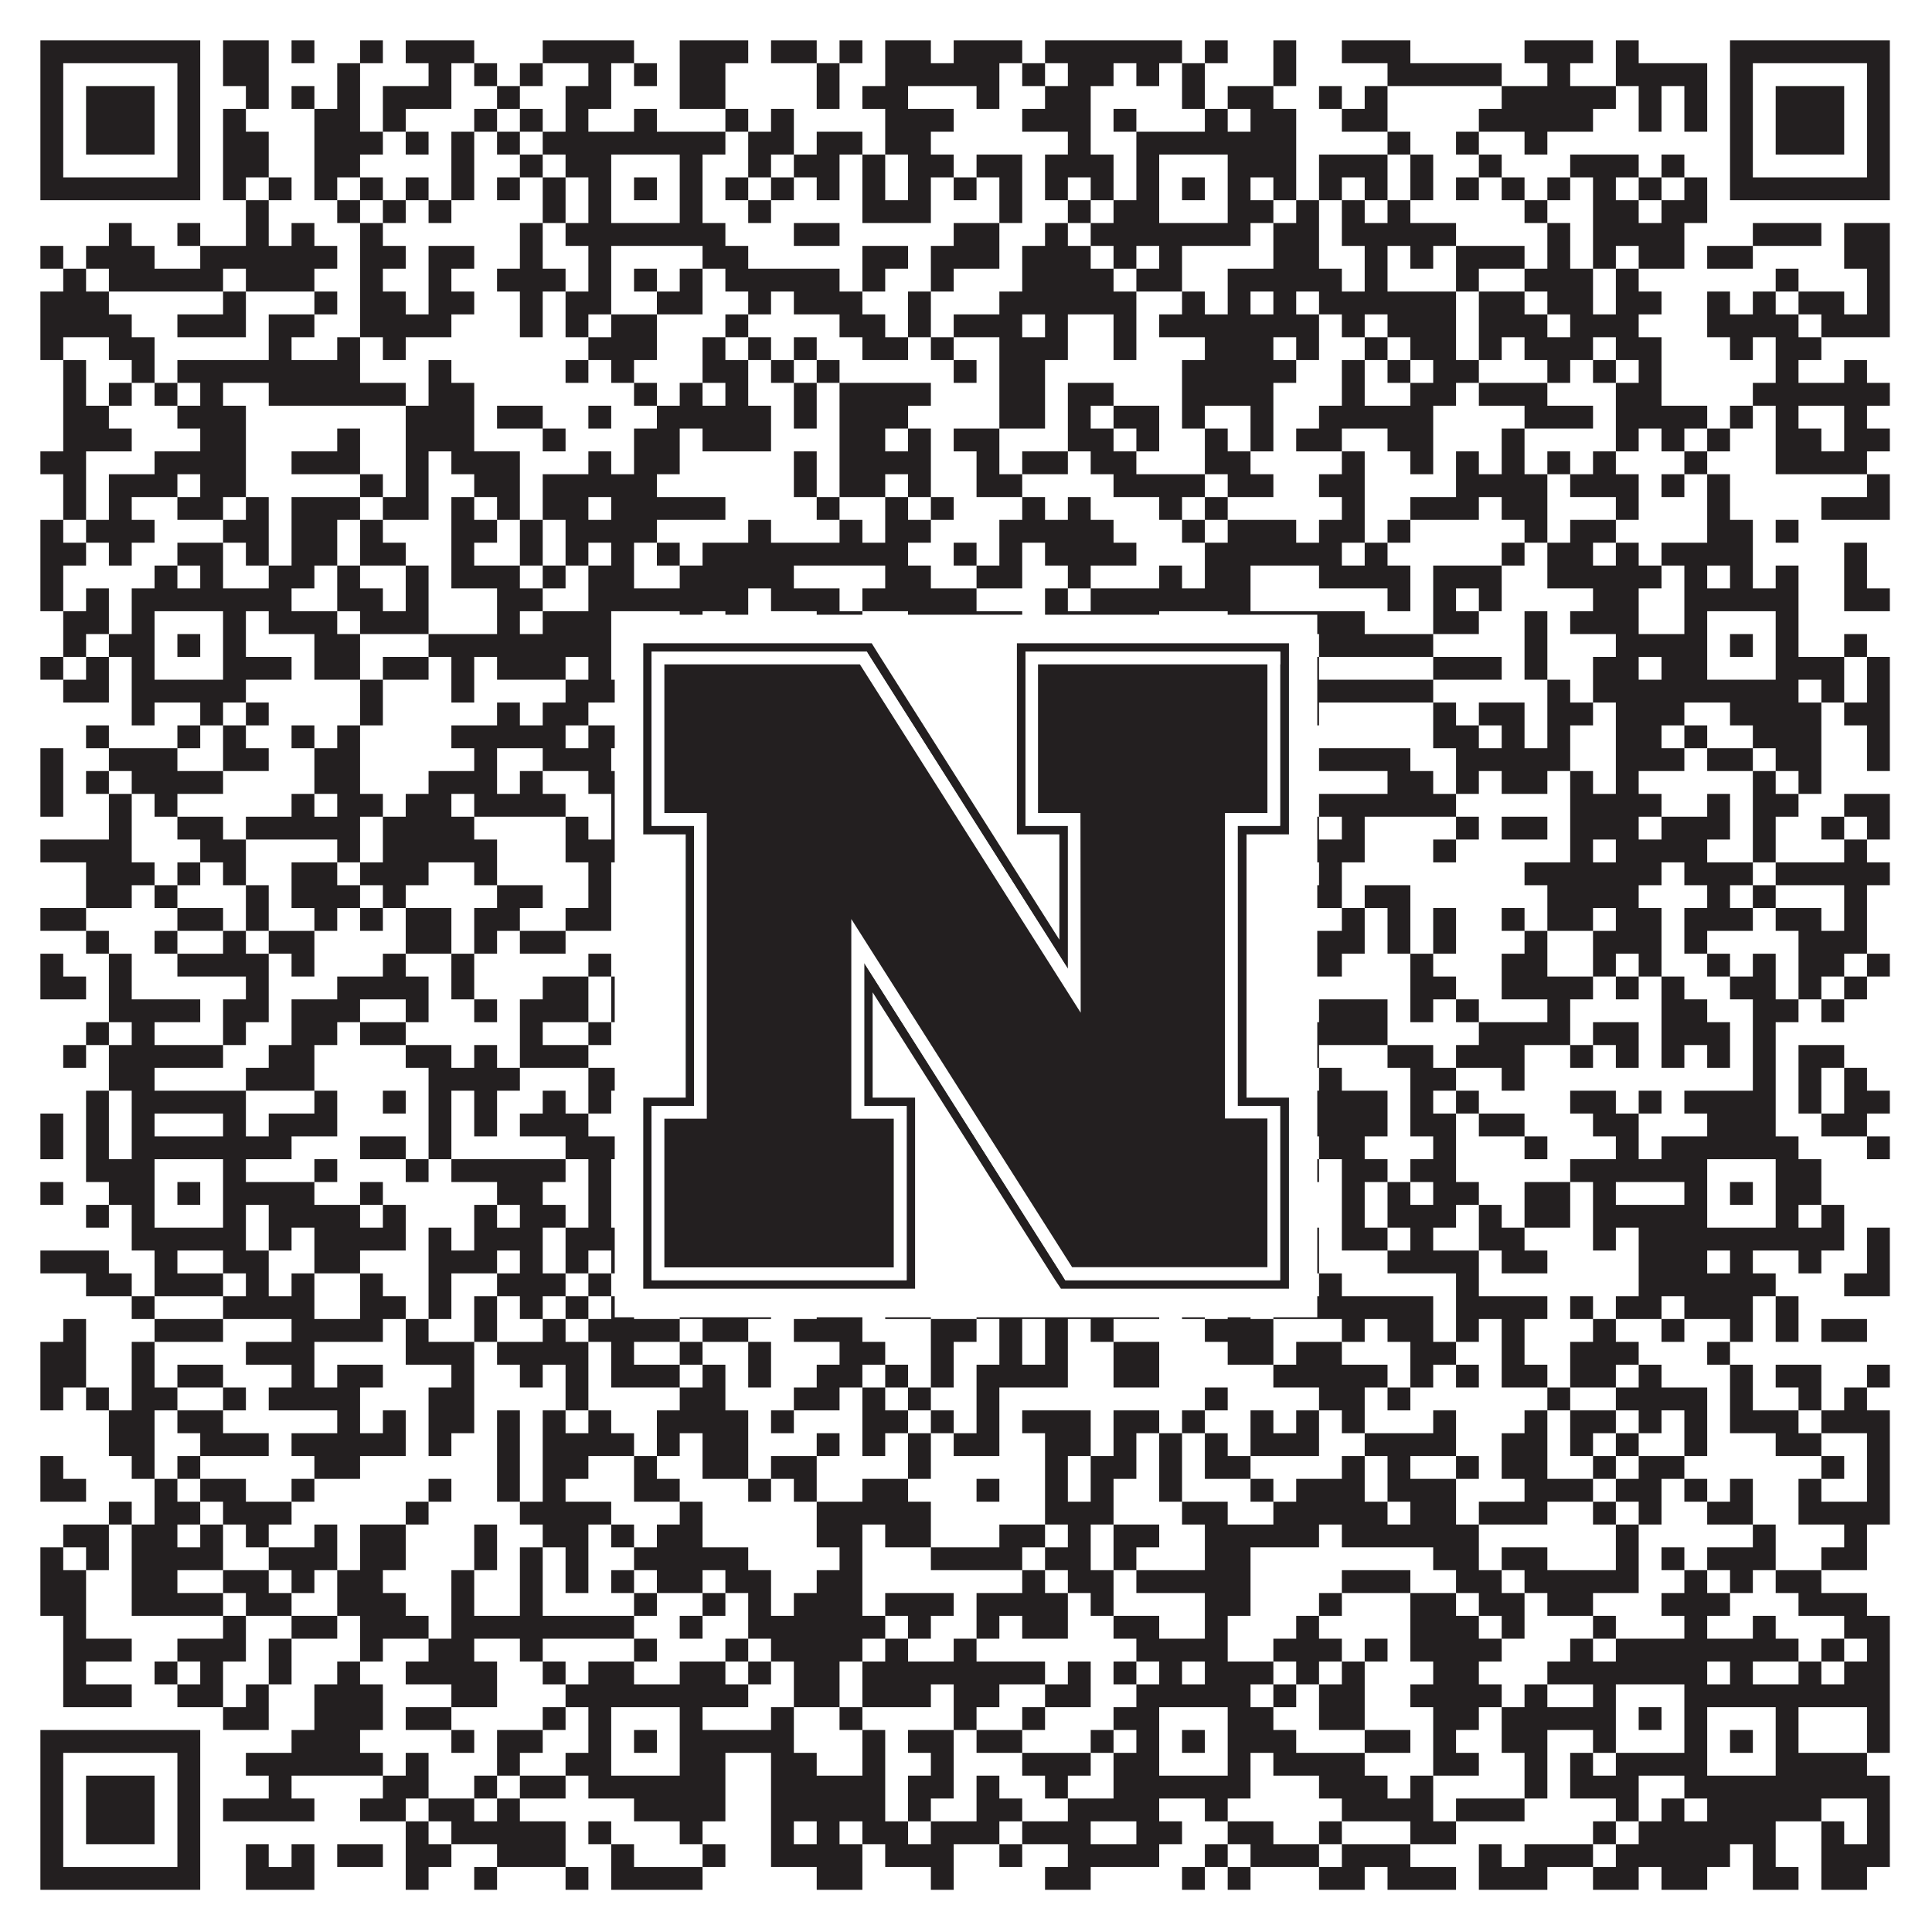
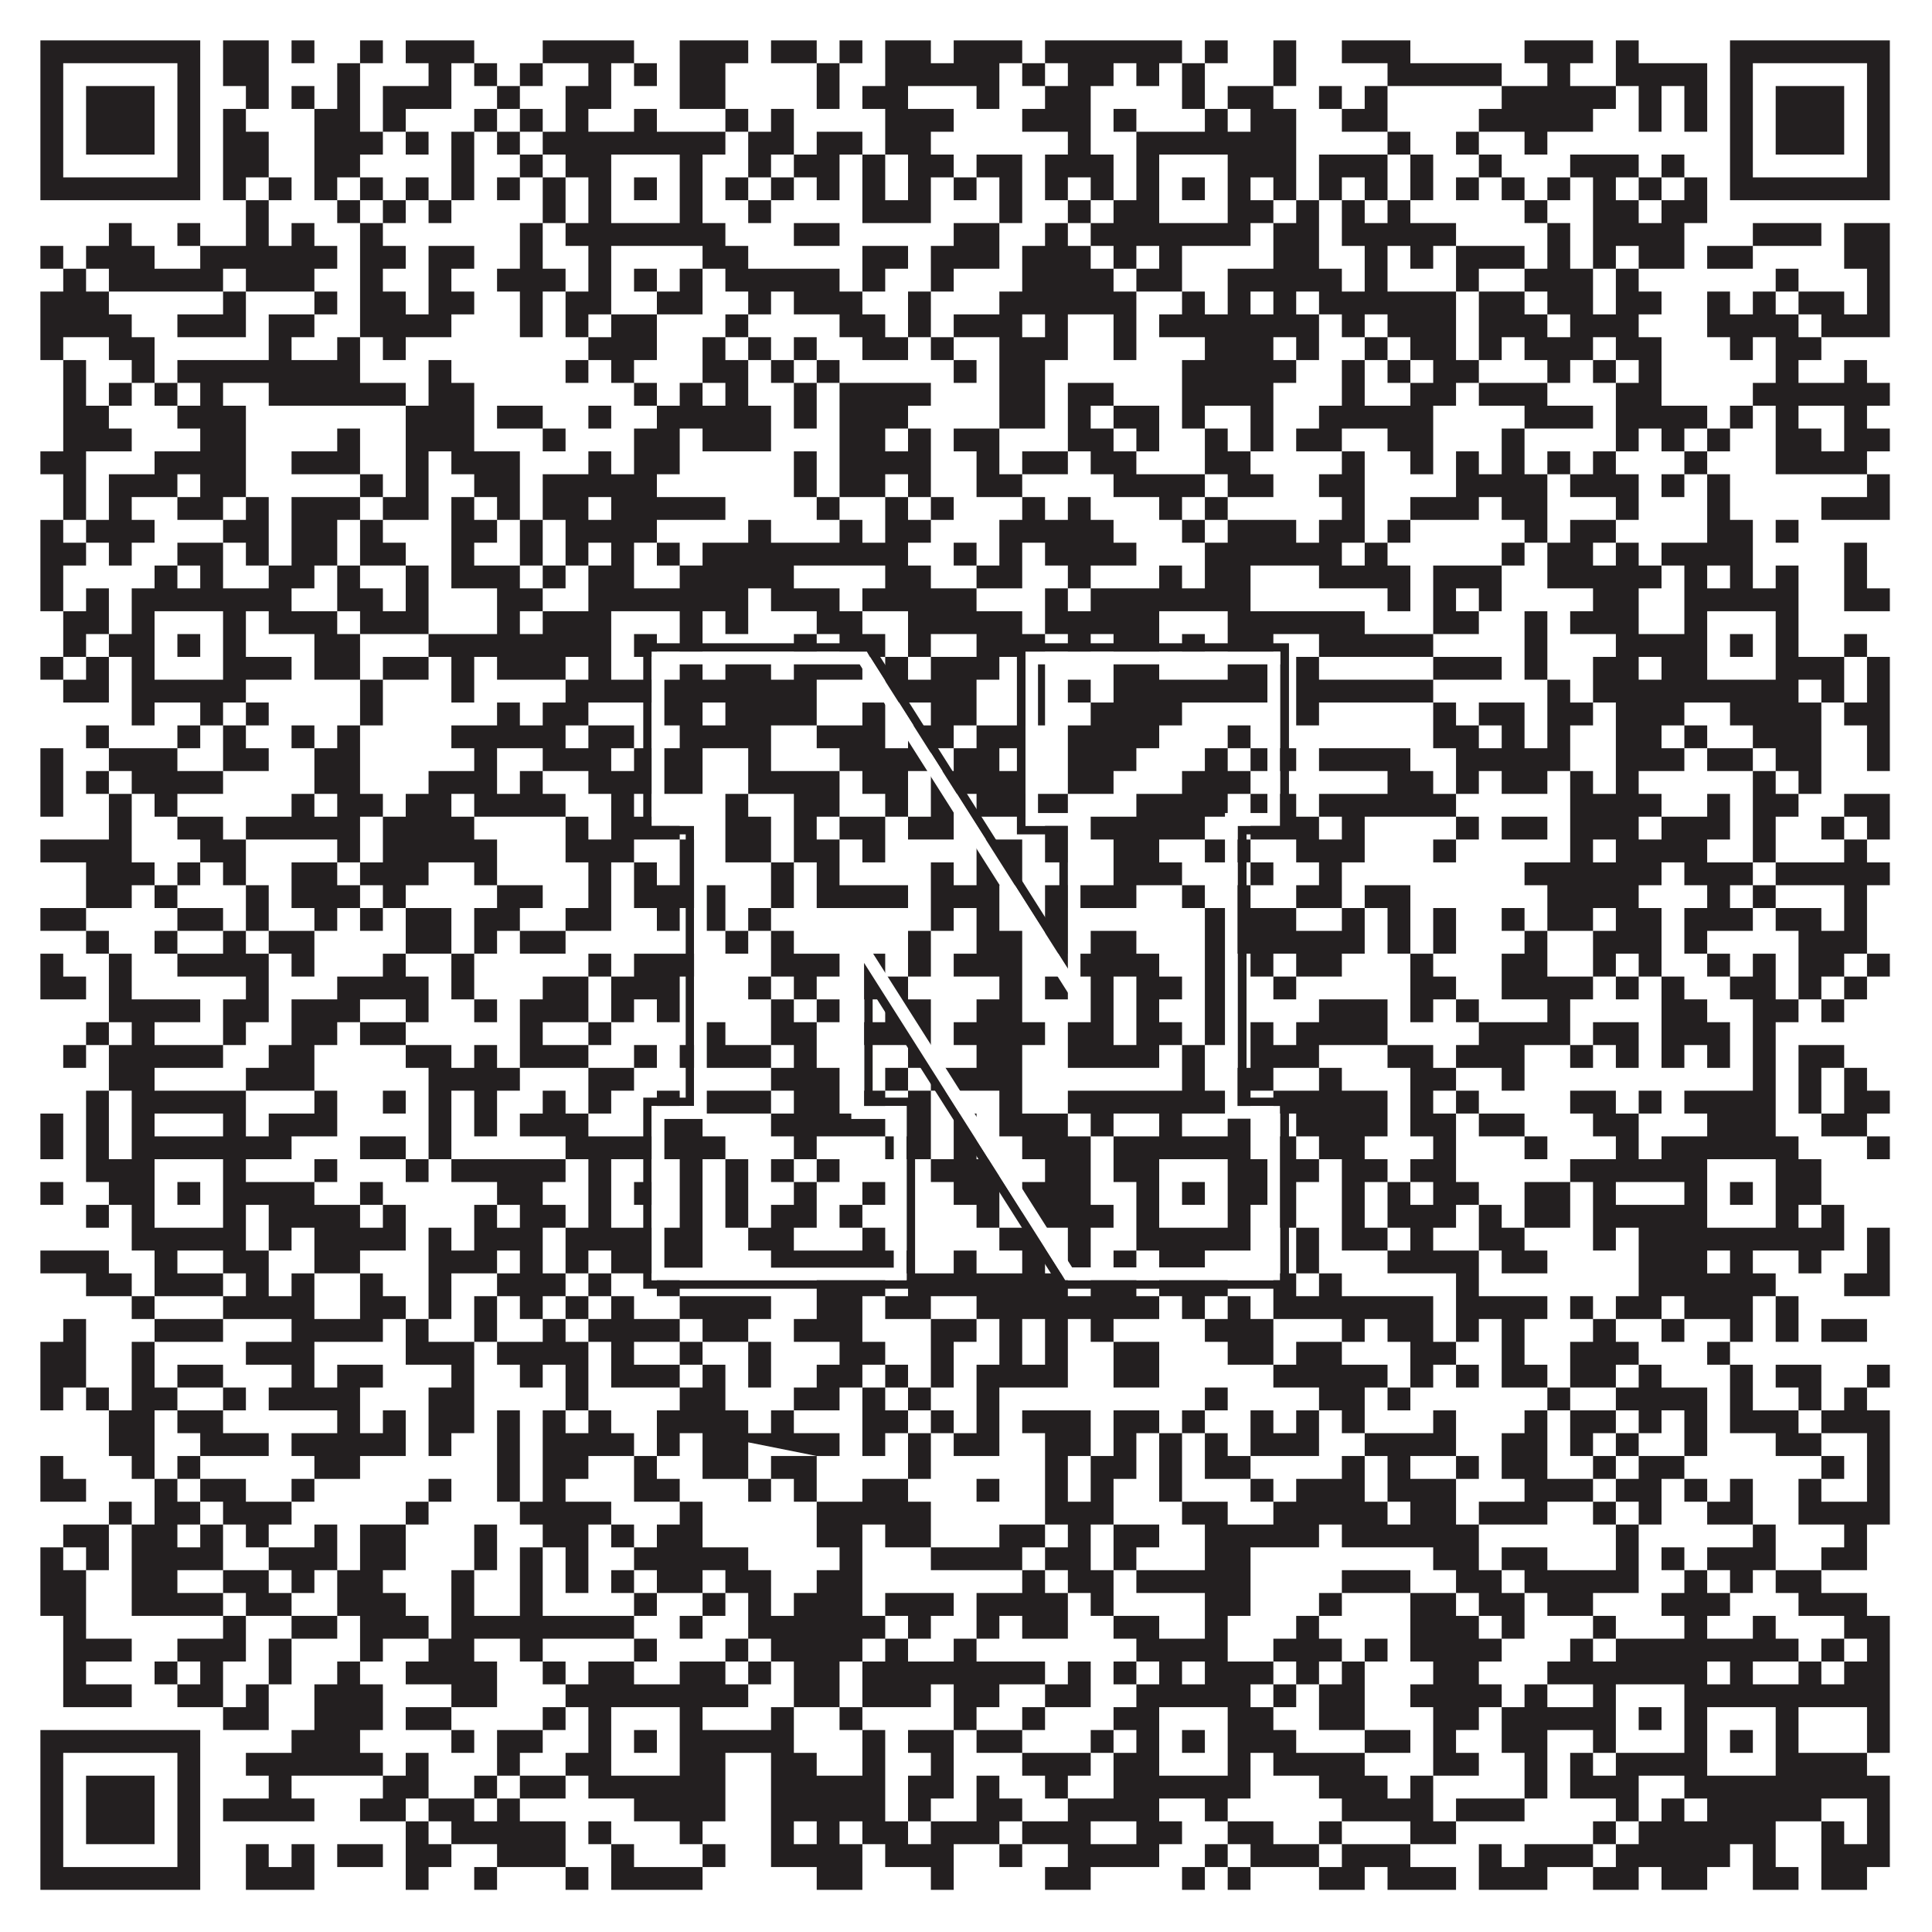
<svg xmlns="http://www.w3.org/2000/svg" version="1.1" width="1100px" height="1100px" viewBox="0 0 1100 1100">
  <rect x="0" y="0" width="1100" height="1100" fill="#ffffff" fill-opacity="1" />
-   <path fill="#231f20" fill-opacity="1" d="M23,23L114,23L114,36L23,36ZM127,23L153,23L153,36L127,36ZM166,23L179,23L179,36L166,36ZM205,23L218,23L218,36L205,36ZM231,23L270,23L270,36L231,36ZM309,23L361,23L361,36L309,36ZM387,23L426,23L426,36L387,36ZM439,23L465,23L465,36L439,36ZM478,23L491,23L491,36L478,36ZM504,23L530,23L530,36L504,36ZM543,23L582,23L582,36L543,36ZM595,23L673,23L673,36L595,36ZM686,23L699,23L699,36L686,36ZM725,23L738,23L738,36L725,36ZM764,23L803,23L803,36L764,36ZM868,23L907,23L907,36L868,36ZM920,23L933,23L933,36L920,36ZM985,23L1076,23L1076,36L985,36ZM23,36L36,36L36,49L23,49ZM101,36L114,36L114,49L101,49ZM127,36L153,36L153,49L127,49ZM192,36L205,36L205,49L192,49ZM244,36L257,36L257,49L244,49ZM270,36L283,36L283,49L270,49ZM296,36L309,36L309,49L296,49ZM335,36L348,36L348,49L335,49ZM361,36L374,36L374,49L361,49ZM387,36L413,36L413,49L387,49ZM465,36L478,36L478,49L465,49ZM504,36L569,36L569,49L504,49ZM582,36L595,36L595,49L582,49ZM608,36L634,36L634,49L608,49ZM647,36L660,36L660,49L647,49ZM673,36L686,36L686,49L673,49ZM725,36L738,36L738,49L725,49ZM790,36L855,36L855,49L790,49ZM881,36L894,36L894,49L881,49ZM920,36L972,36L972,49L920,49ZM985,36L998,36L998,49L985,49ZM1063,36L1076,36L1076,49L1063,49ZM23,49L36,49L36,62L23,62ZM49,49L88,49L88,62L49,62ZM101,49L114,49L114,62L101,62ZM140,49L153,49L153,62L140,62ZM166,49L179,49L179,62L166,62ZM192,49L205,49L205,62L192,62ZM218,49L257,49L257,62L218,62ZM283,49L296,49L296,62L283,62ZM322,49L348,49L348,62L322,62ZM387,49L413,49L413,62L387,62ZM465,49L478,49L478,62L465,62ZM491,49L517,49L517,62L491,62ZM556,49L569,49L569,62L556,62ZM595,49L621,49L621,62L595,62ZM673,49L686,49L686,62L673,62ZM699,49L725,49L725,62L699,62ZM751,49L764,49L764,62L751,62ZM777,49L790,49L790,62L777,62ZM855,49L920,49L920,62L855,62ZM933,49L946,49L946,62L933,62ZM959,49L972,49L972,62L959,62ZM985,49L998,49L998,62L985,62ZM1011,49L1050,49L1050,62L1011,62ZM1063,49L1076,49L1076,62L1063,62ZM23,62L36,62L36,75L23,75ZM49,62L88,62L88,75L49,75ZM101,62L114,62L114,75L101,75ZM127,62L140,62L140,75L127,75ZM179,62L205,62L205,75L179,75ZM218,62L231,62L231,75L218,75ZM270,62L283,62L283,75L270,75ZM296,62L309,62L309,75L296,75ZM322,62L335,62L335,75L322,75ZM361,62L374,62L374,75L361,75ZM413,62L426,62L426,75L413,75ZM439,62L452,62L452,75L439,75ZM504,62L543,62L543,75L504,75ZM582,62L621,62L621,75L582,75ZM634,62L647,62L647,75L634,75ZM686,62L699,62L699,75L686,75ZM712,62L738,62L738,75L712,75ZM764,62L790,62L790,75L764,75ZM842,62L907,62L907,75L842,75ZM933,62L946,62L946,75L933,75ZM959,62L972,62L972,75L959,75ZM985,62L998,62L998,75L985,75ZM1011,62L1050,62L1050,75L1011,75ZM1063,62L1076,62L1076,75L1063,75ZM23,75L36,75L36,88L23,88ZM49,75L88,75L88,88L49,88ZM101,75L114,75L114,88L101,88ZM127,75L153,75L153,88L127,88ZM179,75L218,75L218,88L179,88ZM231,75L244,75L244,88L231,88ZM257,75L270,75L270,88L257,88ZM283,75L296,75L296,88L283,88ZM309,75L413,75L413,88L309,88ZM426,75L452,75L452,88L426,88ZM465,75L491,75L491,88L465,88ZM504,75L530,75L530,88L504,88ZM608,75L621,75L621,88L608,88ZM647,75L738,75L738,88L647,88ZM790,75L803,75L803,88L790,88ZM829,75L842,75L842,88L829,88ZM868,75L881,75L881,88L868,88ZM985,75L998,75L998,88L985,88ZM1011,75L1050,75L1050,88L1011,88ZM1063,75L1076,75L1076,88L1063,88ZM23,88L36,88L36,101L23,101ZM101,88L114,88L114,101L101,101ZM127,88L153,88L153,101L127,101ZM179,88L205,88L205,101L179,101ZM257,88L270,88L270,101L257,101ZM296,88L309,88L309,101L296,101ZM322,88L348,88L348,101L322,101ZM387,88L400,88L400,101L387,101ZM426,88L439,88L439,101L426,101ZM452,88L478,88L478,101L452,101ZM491,88L504,88L504,101L491,101ZM517,88L543,88L543,101L517,101ZM556,88L582,88L582,101L556,101ZM595,88L634,88L634,101L595,101ZM647,88L660,88L660,101L647,101ZM699,88L738,88L738,101L699,101ZM751,88L790,88L790,101L751,101ZM803,88L816,88L816,101L803,101ZM842,88L855,88L855,101L842,101ZM894,88L933,88L933,101L894,101ZM946,88L959,88L959,101L946,101ZM985,88L998,88L998,101L985,101ZM1063,88L1076,88L1076,101L1063,101ZM23,101L114,101L114,114L23,114ZM127,101L140,101L140,114L127,114ZM153,101L166,101L166,114L153,114ZM179,101L192,101L192,114L179,114ZM205,101L218,101L218,114L205,114ZM231,101L244,101L244,114L231,114ZM257,101L270,101L270,114L257,114ZM283,101L296,101L296,114L283,114ZM309,101L322,101L322,114L309,114ZM335,101L348,101L348,114L335,114ZM361,101L374,101L374,114L361,114ZM387,101L400,101L400,114L387,114ZM413,101L426,101L426,114L413,114ZM439,101L452,101L452,114L439,114ZM465,101L478,101L478,114L465,114ZM491,101L504,101L504,114L491,114ZM517,101L530,101L530,114L517,114ZM543,101L556,101L556,114L543,114ZM569,101L582,101L582,114L569,114ZM595,101L608,101L608,114L595,114ZM621,101L634,101L634,114L621,114ZM647,101L660,101L660,114L647,114ZM673,101L686,101L686,114L673,114ZM699,101L712,101L712,114L699,114ZM725,101L738,101L738,114L725,114ZM751,101L764,101L764,114L751,114ZM777,101L790,101L790,114L777,114ZM803,101L816,101L816,114L803,114ZM829,101L842,101L842,114L829,114ZM855,101L868,101L868,114L855,114ZM881,101L894,101L894,114L881,114ZM907,101L920,101L920,114L907,114ZM933,101L946,101L946,114L933,114ZM959,101L972,101L972,114L959,114ZM985,101L1076,101L1076,114L985,114ZM140,114L153,114L153,127L140,127ZM192,114L205,114L205,127L192,127ZM218,114L231,114L231,127L218,127ZM244,114L257,114L257,127L244,127ZM309,114L322,114L322,127L309,127ZM335,114L348,114L348,127L335,127ZM387,114L400,114L400,127L387,127ZM426,114L439,114L439,127L426,127ZM491,114L530,114L530,127L491,127ZM569,114L582,114L582,127L569,127ZM608,114L621,114L621,127L608,127ZM634,114L660,114L660,127L634,127ZM699,114L725,114L725,127L699,127ZM738,114L751,114L751,127L738,127ZM764,114L777,114L777,127L764,127ZM790,114L803,114L803,127L790,127ZM868,114L881,114L881,127L868,127ZM907,114L933,114L933,127L907,127ZM946,114L972,114L972,127L946,127ZM62,127L75,127L75,140L62,140ZM101,127L114,127L114,140L101,140ZM140,127L153,127L153,140L140,140ZM166,127L179,127L179,140L166,140ZM205,127L218,127L218,140L205,140ZM296,127L309,127L309,140L296,140ZM322,127L413,127L413,140L322,140ZM452,127L478,127L478,140L452,140ZM543,127L569,127L569,140L543,140ZM595,127L608,127L608,140L595,140ZM621,127L712,127L712,140L621,140ZM725,127L751,127L751,140L725,140ZM764,127L829,127L829,140L764,140ZM881,127L894,127L894,140L881,140ZM907,127L959,127L959,140L907,140ZM998,127L1037,127L1037,140L998,140ZM1050,127L1076,127L1076,140L1050,140ZM23,140L36,140L36,153L23,153ZM49,140L88,140L88,153L49,153ZM114,140L192,140L192,153L114,153ZM205,140L231,140L231,153L205,153ZM244,140L270,140L270,153L244,153ZM296,140L309,140L309,153L296,153ZM335,140L348,140L348,153L335,153ZM400,140L426,140L426,153L400,153ZM491,140L517,140L517,153L491,153ZM530,140L569,140L569,153L530,153ZM582,140L621,140L621,153L582,153ZM634,140L647,140L647,153L634,153ZM660,140L673,140L673,153L660,153ZM725,140L751,140L751,153L725,153ZM777,140L790,140L790,153L777,153ZM803,140L816,140L816,153L803,153ZM829,140L868,140L868,153L829,153ZM881,140L894,140L894,153L881,153ZM907,140L920,140L920,153L907,153ZM933,140L959,140L959,153L933,153ZM972,140L998,140L998,153L972,153ZM1050,140L1076,140L1076,153L1050,153ZM36,153L49,153L49,166L36,166ZM62,153L127,153L127,166L62,166ZM140,153L179,153L179,166L140,166ZM205,153L218,153L218,166L205,166ZM244,153L257,153L257,166L244,166ZM283,153L322,153L322,166L283,166ZM335,153L348,153L348,166L335,166ZM361,153L374,153L374,166L361,166ZM387,153L400,153L400,166L387,166ZM413,153L478,153L478,166L413,166ZM491,153L504,153L504,166L491,166ZM530,153L543,153L543,166L530,166ZM582,153L634,153L634,166L582,166ZM647,153L673,153L673,166L647,166ZM699,153L764,153L764,166L699,166ZM777,153L790,153L790,166L777,166ZM829,153L842,153L842,166L829,166ZM868,153L907,153L907,166L868,166ZM920,153L933,153L933,166L920,166ZM1011,153L1024,153L1024,166L1011,166ZM1063,153L1076,153L1076,166L1063,166ZM23,166L62,166L62,179L23,179ZM127,166L140,166L140,179L127,179ZM179,166L192,166L192,179L179,179ZM205,166L231,166L231,179L205,179ZM244,166L270,166L270,179L244,179ZM296,166L309,166L309,179L296,179ZM322,166L348,166L348,179L322,179ZM374,166L400,166L400,179L374,179ZM426,166L439,166L439,179L426,179ZM452,166L491,166L491,179L452,179ZM517,166L530,166L530,179L517,179ZM569,166L647,166L647,179L569,179ZM673,166L686,166L686,179L673,179ZM699,166L712,166L712,179L699,179ZM725,166L738,166L738,179L725,179ZM751,166L829,166L829,179L751,179ZM842,166L868,166L868,179L842,179ZM881,166L907,166L907,179L881,179ZM920,166L946,166L946,179L920,179ZM972,166L985,166L985,179L972,179ZM998,166L1011,166L1011,179L998,179ZM1024,166L1050,166L1050,179L1024,179ZM1063,166L1076,166L1076,179L1063,179ZM23,179L75,179L75,192L23,192ZM101,179L140,179L140,192L101,192ZM153,179L179,179L179,192L153,192ZM205,179L257,179L257,192L205,192ZM296,179L309,179L309,192L296,192ZM322,179L335,179L335,192L322,192ZM348,179L374,179L374,192L348,192ZM413,179L426,179L426,192L413,192ZM478,179L504,179L504,192L478,192ZM517,179L530,179L530,192L517,192ZM543,179L582,179L582,192L543,192ZM595,179L608,179L608,192L595,192ZM634,179L647,179L647,192L634,192ZM660,179L751,179L751,192L660,192ZM764,179L777,179L777,192L764,192ZM790,179L829,179L829,192L790,192ZM842,179L881,179L881,192L842,192ZM894,179L933,179L933,192L894,192ZM972,179L1024,179L1024,192L972,192ZM1037,179L1076,179L1076,192L1037,192ZM23,192L36,192L36,205L23,205ZM62,192L88,192L88,205L62,205ZM153,192L166,192L166,205L153,205ZM192,192L205,192L205,205L192,205ZM218,192L231,192L231,205L218,205ZM335,192L374,192L374,205L335,205ZM400,192L413,192L413,205L400,205ZM426,192L439,192L439,205L426,205ZM452,192L465,192L465,205L452,205ZM491,192L517,192L517,205L491,205ZM530,192L543,192L543,205L530,205ZM569,192L608,192L608,205L569,205ZM634,192L647,192L647,205L634,205ZM686,192L725,192L725,205L686,205ZM738,192L751,192L751,205L738,205ZM777,192L790,192L790,205L777,205ZM803,192L829,192L829,205L803,205ZM842,192L855,192L855,205L842,205ZM868,192L907,192L907,205L868,205ZM920,192L946,192L946,205L920,205ZM985,192L998,192L998,205L985,205ZM1011,192L1037,192L1037,205L1011,205ZM36,205L49,205L49,218L36,218ZM75,205L88,205L88,218L75,218ZM101,205L205,205L205,218L101,218ZM244,205L257,205L257,218L244,218ZM322,205L335,205L335,218L322,218ZM348,205L361,205L361,218L348,218ZM400,205L426,205L426,218L400,218ZM439,205L452,205L452,218L439,218ZM465,205L478,205L478,218L465,218ZM543,205L556,205L556,218L543,218ZM569,205L595,205L595,218L569,218ZM673,205L738,205L738,218L673,218ZM764,205L777,205L777,218L764,218ZM790,205L803,205L803,218L790,218ZM816,205L842,205L842,218L816,218ZM881,205L894,205L894,218L881,218ZM907,205L920,205L920,218L907,218ZM933,205L946,205L946,218L933,218ZM1011,205L1024,205L1024,218L1011,218ZM1050,205L1063,205L1063,218L1050,218ZM36,218L49,218L49,231L36,231ZM62,218L75,218L75,231L62,231ZM88,218L101,218L101,231L88,231ZM114,218L127,218L127,231L114,231ZM153,218L231,218L231,231L153,231ZM244,218L270,218L270,231L244,231ZM361,218L374,218L374,231L361,231ZM387,218L400,218L400,231L387,231ZM413,218L426,218L426,231L413,231ZM452,218L465,218L465,231L452,231ZM478,218L530,218L530,231L478,231ZM569,218L595,218L595,231L569,231ZM608,218L634,218L634,231L608,231ZM673,218L725,218L725,231L673,231ZM764,218L777,218L777,231L764,231ZM803,218L829,218L829,231L803,231ZM842,218L881,218L881,231L842,231ZM920,218L946,218L946,231L920,231ZM998,218L1076,218L1076,231L998,231ZM36,231L62,231L62,244L36,244ZM101,231L140,231L140,244L101,244ZM231,231L270,231L270,244L231,244ZM283,231L309,231L309,244L283,244ZM335,231L348,231L348,244L335,244ZM374,231L439,231L439,244L374,244ZM452,231L465,231L465,244L452,244ZM478,231L517,231L517,244L478,244ZM569,231L595,231L595,244L569,244ZM608,231L621,231L621,244L608,244ZM634,231L660,231L660,244L634,244ZM673,231L686,231L686,244L673,244ZM712,231L725,231L725,244L712,244ZM751,231L816,231L816,244L751,244ZM868,231L907,231L907,244L868,244ZM920,231L972,231L972,244L920,244ZM985,231L998,231L998,244L985,244ZM1011,231L1024,231L1024,244L1011,244ZM1050,231L1063,231L1063,244L1050,244ZM36,244L75,244L75,257L36,257ZM114,244L140,244L140,257L114,257ZM192,244L205,244L205,257L192,257ZM231,244L270,244L270,257L231,257ZM309,244L322,244L322,257L309,257ZM361,244L387,244L387,257L361,257ZM400,244L439,244L439,257L400,257ZM478,244L504,244L504,257L478,257ZM517,244L530,244L530,257L517,257ZM543,244L569,244L569,257L543,257ZM608,244L634,244L634,257L608,257ZM647,244L660,244L660,257L647,257ZM686,244L699,244L699,257L686,257ZM712,244L725,244L725,257L712,257ZM738,244L764,244L764,257L738,257ZM790,244L816,244L816,257L790,257ZM855,244L868,244L868,257L855,257ZM920,244L933,244L933,257L920,257ZM946,244L959,244L959,257L946,257ZM972,244L985,244L985,257L972,257ZM1011,244L1037,244L1037,257L1011,257ZM1050,244L1076,244L1076,257L1050,257ZM23,257L49,257L49,270L23,270ZM88,257L140,257L140,270L88,270ZM166,257L205,257L205,270L166,270ZM231,257L244,257L244,270L231,270ZM257,257L296,257L296,270L257,270ZM335,257L348,257L348,270L335,270ZM361,257L387,257L387,270L361,270ZM452,257L465,257L465,270L452,270ZM478,257L530,257L530,270L478,270ZM556,257L569,257L569,270L556,270ZM582,257L608,257L608,270L582,270ZM621,257L647,257L647,270L621,270ZM686,257L712,257L712,270L686,270ZM764,257L777,257L777,270L764,270ZM803,257L816,257L816,270L803,270ZM829,257L842,257L842,270L829,270ZM855,257L868,257L868,270L855,270ZM881,257L894,257L894,270L881,270ZM907,257L920,257L920,270L907,270ZM959,257L972,257L972,270L959,270ZM1011,257L1063,257L1063,270L1011,270ZM36,270L49,270L49,283L36,283ZM62,270L101,270L101,283L62,283ZM114,270L140,270L140,283L114,283ZM205,270L218,270L218,283L205,283ZM231,270L244,270L244,283L231,283ZM270,270L296,270L296,283L270,283ZM309,270L374,270L374,283L309,283ZM452,270L465,270L465,283L452,283ZM478,270L504,270L504,283L478,283ZM517,270L530,270L530,283L517,283ZM556,270L582,270L582,283L556,283ZM634,270L686,270L686,283L634,283ZM699,270L725,270L725,283L699,283ZM751,270L777,270L777,283L751,283ZM829,270L881,270L881,283L829,283ZM894,270L933,270L933,283L894,283ZM946,270L959,270L959,283L946,283ZM972,270L985,270L985,283L972,283ZM1063,270L1076,270L1076,283L1063,283ZM36,283L49,283L49,296L36,296ZM62,283L75,283L75,296L62,296ZM101,283L127,283L127,296L101,296ZM140,283L153,283L153,296L140,296ZM166,283L205,283L205,296L166,296ZM218,283L244,283L244,296L218,296ZM257,283L270,283L270,296L257,296ZM283,283L296,283L296,296L283,296ZM309,283L335,283L335,296L309,296ZM348,283L413,283L413,296L348,296ZM465,283L478,283L478,296L465,296ZM504,283L517,283L517,296L504,296ZM530,283L543,283L543,296L530,296ZM582,283L595,283L595,296L582,296ZM608,283L621,283L621,296L608,296ZM660,283L673,283L673,296L660,296ZM686,283L699,283L699,296L686,296ZM764,283L777,283L777,296L764,296ZM803,283L842,283L842,296L803,296ZM855,283L881,283L881,296L855,296ZM920,283L933,283L933,296L920,296ZM972,283L985,283L985,296L972,296ZM1037,283L1076,283L1076,296L1037,296ZM23,296L36,296L36,309L23,309ZM49,296L88,296L88,309L49,309ZM127,296L153,296L153,309L127,309ZM166,296L192,296L192,309L166,309ZM205,296L218,296L218,309L205,309ZM257,296L283,296L283,309L257,309ZM296,296L309,296L309,309L296,309ZM322,296L374,296L374,309L322,309ZM426,296L439,296L439,309L426,309ZM478,296L491,296L491,309L478,309ZM504,296L530,296L530,309L504,309ZM569,296L634,296L634,309L569,309ZM673,296L686,296L686,309L673,309ZM699,296L738,296L738,309L699,309ZM751,296L777,296L777,309L751,309ZM790,296L803,296L803,309L790,309ZM868,296L881,296L881,309L868,309ZM894,296L920,296L920,309L894,309ZM972,296L998,296L998,309L972,309ZM1011,296L1024,296L1024,309L1011,309ZM23,309L49,309L49,322L23,322ZM62,309L75,309L75,322L62,322ZM101,309L127,309L127,322L101,322ZM140,309L153,309L153,322L140,322ZM166,309L192,309L192,322L166,322ZM205,309L231,309L231,322L205,322ZM257,309L270,309L270,322L257,322ZM296,309L309,309L309,322L296,322ZM322,309L335,309L335,322L322,322ZM348,309L361,309L361,322L348,322ZM374,309L387,309L387,322L374,322ZM400,309L517,309L517,322L400,322ZM543,309L556,309L556,322L543,322ZM569,309L582,309L582,322L569,322ZM595,309L647,309L647,322L595,322ZM686,309L764,309L764,322L686,322ZM777,309L790,309L790,322L777,322ZM855,309L868,309L868,322L855,322ZM881,309L907,309L907,322L881,322ZM920,309L933,309L933,322L920,322ZM946,309L998,309L998,322L946,322ZM1050,309L1063,309L1063,322L1050,322ZM23,322L36,322L36,335L23,335ZM88,322L101,322L101,335L88,335ZM114,322L127,322L127,335L114,335ZM153,322L179,322L179,335L153,335ZM192,322L205,322L205,335L192,335ZM231,322L244,322L244,335L231,335ZM257,322L296,322L296,335L257,335ZM309,322L322,322L322,335L309,335ZM335,322L361,322L361,335L335,335ZM387,322L452,322L452,335L387,335ZM504,322L530,322L530,335L504,335ZM556,322L582,322L582,335L556,335ZM608,322L621,322L621,335L608,335ZM660,322L673,322L673,335L660,335ZM686,322L712,322L712,335L686,335ZM751,322L803,322L803,335L751,335ZM816,322L855,322L855,335L816,335ZM881,322L946,322L946,335L881,335ZM959,322L972,322L972,335L959,335ZM985,322L998,322L998,335L985,335ZM1011,322L1024,322L1024,335L1011,335ZM1050,322L1063,322L1063,335L1050,335ZM23,335L36,335L36,348L23,348ZM49,335L62,335L62,348L49,348ZM75,335L166,335L166,348L75,348ZM192,335L218,335L218,348L192,348ZM231,335L244,335L244,348L231,348ZM283,335L309,335L309,348L283,348ZM335,335L426,335L426,348L335,348ZM439,335L478,335L478,348L439,348ZM491,335L556,335L556,348L491,348ZM595,335L608,335L608,348L595,348ZM621,335L712,335L712,348L621,348ZM790,335L803,335L803,348L790,348ZM816,335L829,335L829,348L816,348ZM842,335L855,335L855,348L842,348ZM907,335L933,335L933,348L907,348ZM959,335L1024,335L1024,348L959,348ZM1050,335L1076,335L1076,348L1050,348ZM36,348L62,348L62,361L36,361ZM75,348L88,348L88,361L75,361ZM127,348L140,348L140,361L127,361ZM153,348L192,348L192,361L153,361ZM205,348L244,348L244,361L205,361ZM283,348L296,348L296,361L283,361ZM309,348L348,348L348,361L309,361ZM387,348L400,348L400,361L387,361ZM413,348L426,348L426,361L413,361ZM465,348L491,348L491,361L465,361ZM517,348L582,348L582,361L517,361ZM595,348L660,348L660,361L595,361ZM699,348L777,348L777,361L699,361ZM816,348L842,348L842,361L816,361ZM868,348L881,348L881,361L868,361ZM894,348L933,348L933,361L894,361ZM959,348L972,348L972,361L959,361ZM1011,348L1024,348L1024,361L1011,361ZM36,361L49,361L49,374L36,374ZM62,361L88,361L88,374L62,374ZM101,361L114,361L114,374L101,374ZM127,361L140,361L140,374L127,374ZM179,361L205,361L205,374L179,374ZM244,361L348,361L348,374L244,374ZM361,361L374,361L374,374L361,374ZM387,361L400,361L400,374L387,374ZM452,361L465,361L465,374L452,374ZM478,361L504,361L504,374L478,374ZM517,361L530,361L530,374L517,374ZM556,361L595,361L595,374L556,374ZM608,361L621,361L621,374L608,374ZM634,361L660,361L660,374L634,374ZM673,361L686,361L686,374L673,374ZM699,361L725,361L725,374L699,374ZM751,361L816,361L816,374L751,374ZM868,361L881,361L881,374L868,374ZM920,361L972,361L972,374L920,374ZM985,361L998,361L998,374L985,374ZM1011,361L1024,361L1024,374L1011,374ZM1050,361L1063,361L1063,374L1050,374ZM23,374L36,374L36,387L23,387ZM49,374L62,374L62,387L49,387ZM75,374L88,374L88,387L75,387ZM127,374L166,374L166,387L127,387ZM179,374L205,374L205,387L179,387ZM218,374L244,374L244,387L218,387ZM257,374L270,374L270,387L257,387ZM283,374L322,374L322,387L283,387ZM335,374L348,374L348,387L335,387ZM387,374L400,374L400,387L387,387ZM413,374L439,374L439,387L413,387ZM452,374L491,374L491,387L452,387ZM504,374L517,374L517,387L504,387ZM530,374L569,374L569,387L530,387ZM582,374L595,374L595,387L582,387ZM634,374L660,374L660,387L634,387ZM699,374L725,374L725,387L699,387ZM738,374L751,374L751,387L738,387ZM816,374L855,374L855,387L816,387ZM868,374L881,374L881,387L868,387ZM907,374L933,374L933,387L907,387ZM946,374L972,374L972,387L946,387ZM1011,374L1050,374L1050,387L1011,387ZM1063,374L1076,374L1076,387L1063,387ZM36,387L62,387L62,400L36,400ZM75,387L140,387L140,400L75,400ZM205,387L218,387L218,400L205,400ZM257,387L270,387L270,400L257,400ZM322,387L465,387L465,400L322,400ZM504,387L556,387L556,400L504,400ZM582,387L595,387L595,400L582,400ZM608,387L621,387L621,400L608,400ZM634,387L725,387L725,400L634,400ZM738,387L816,387L816,400L738,400ZM881,387L894,387L894,400L881,400ZM907,387L1024,387L1024,400L907,400ZM1037,387L1050,387L1050,400L1037,400ZM1063,387L1076,387L1076,400L1063,400ZM75,400L88,400L88,413L75,413ZM114,400L127,400L127,413L114,413ZM140,400L153,400L153,413L140,413ZM205,400L218,400L218,413L205,413ZM283,400L296,400L296,413L283,413ZM309,400L335,400L335,413L309,413ZM374,400L400,400L400,413L374,413ZM413,400L465,400L465,413L413,413ZM491,400L504,400L504,413L491,413ZM530,400L556,400L556,413L530,413ZM582,400L595,400L595,413L582,413ZM621,400L673,400L673,413L621,413ZM738,400L751,400L751,413L738,413ZM816,400L829,400L829,413L816,413ZM842,400L868,400L868,413L842,413ZM881,400L907,400L907,413L881,413ZM920,400L959,400L959,413L920,413ZM985,400L1037,400L1037,413L985,413ZM1050,400L1076,400L1076,413L1050,413ZM49,413L62,413L62,426L49,426ZM101,413L114,413L114,426L101,426ZM127,413L140,413L140,426L127,426ZM166,413L179,413L179,426L166,426ZM192,413L205,413L205,426L192,426ZM257,413L322,413L322,426L257,426ZM335,413L361,413L361,426L335,426ZM387,413L439,413L439,426L387,426ZM465,413L504,413L504,426L465,426ZM517,413L543,413L543,426L517,426ZM556,413L582,413L582,426L556,426ZM608,413L660,413L660,426L608,426ZM699,413L712,413L712,426L699,426ZM816,413L842,413L842,426L816,426ZM855,413L868,413L868,426L855,426ZM881,413L894,413L894,426L881,426ZM920,413L946,413L946,426L920,426ZM959,413L972,413L972,426L959,426ZM998,413L1037,413L1037,426L998,426ZM1063,413L1076,413L1076,426L1063,426ZM23,426L36,426L36,439L23,439ZM62,426L101,426L101,439L62,439ZM127,426L153,426L153,439L127,439ZM179,426L205,426L205,439L179,439ZM270,426L283,426L283,439L270,439ZM309,426L348,426L348,439L309,439ZM361,426L400,426L400,439L361,439ZM426,426L439,426L439,439L426,439ZM478,426L530,426L530,439L478,439ZM543,426L569,426L569,439L543,439ZM608,426L647,426L647,439L608,439ZM686,426L699,426L699,439L686,439ZM712,426L738,426L738,439L712,439ZM751,426L803,426L803,439L751,439ZM829,426L894,426L894,439L829,439ZM920,426L959,426L959,439L920,439ZM972,426L998,426L998,439L972,439ZM1011,426L1037,426L1037,439L1011,439ZM1063,426L1076,426L1076,439L1063,439ZM23,439L36,439L36,452L23,452ZM49,439L62,439L62,452L49,452ZM75,439L127,439L127,452L75,452ZM179,439L205,439L205,452L179,452ZM244,439L283,439L283,452L244,452ZM296,439L309,439L309,452L296,452ZM335,439L400,439L400,452L335,452ZM426,439L478,439L478,452L426,452ZM491,439L517,439L517,452L491,452ZM530,439L582,439L582,452L530,452ZM608,439L634,439L634,452L608,452ZM673,439L712,439L712,452L673,452ZM790,439L816,439L816,452L790,452ZM829,439L842,439L842,452L829,452ZM855,439L881,439L881,452L855,452ZM894,439L907,439L907,452L894,452ZM920,439L933,439L933,452L920,452ZM998,439L1011,439L1011,452L998,452ZM1024,439L1037,439L1037,452L1024,452ZM23,452L36,452L36,465L23,465ZM62,452L75,452L75,465L62,465ZM88,452L101,452L101,465L88,465ZM166,452L179,452L179,465L166,465ZM192,452L218,452L218,465L192,465ZM231,452L257,452L257,465L231,465ZM270,452L322,452L322,465L270,465ZM348,452L361,452L361,465L348,465ZM413,452L426,452L426,465L413,465ZM452,452L478,452L478,465L452,465ZM504,452L517,452L517,465L504,465ZM530,452L543,452L543,465L530,465ZM556,452L608,452L608,465L556,465ZM647,452L699,452L699,465L647,465ZM712,452L738,452L738,465L712,465ZM751,452L829,452L829,465L751,465ZM894,452L946,452L946,465L894,465ZM972,452L985,452L985,465L972,465ZM998,452L1024,452L1024,465L998,465ZM1050,452L1076,452L1076,465L1050,465ZM62,465L75,465L75,478L62,478ZM101,465L127,465L127,478L101,478ZM140,465L205,465L205,478L140,478ZM218,465L270,465L270,478L218,478ZM322,465L335,465L335,478L322,478ZM348,465L387,465L387,478L348,478ZM413,465L439,465L439,478L413,478ZM452,465L465,465L465,478L452,478ZM478,465L504,465L504,478L478,478ZM517,465L543,465L543,478L517,478ZM595,465L608,465L608,478L595,478ZM621,465L686,465L686,478L621,478ZM712,465L751,465L751,478L712,478ZM764,465L777,465L777,478L764,478ZM829,465L842,465L842,478L829,478ZM855,465L881,465L881,478L855,478ZM894,465L933,465L933,478L894,478ZM946,465L985,465L985,478L946,478ZM998,465L1011,465L1011,478L998,478ZM1037,465L1050,465L1050,478L1037,478ZM1063,465L1076,465L1076,478L1063,478ZM23,478L75,478L75,491L23,491ZM114,478L140,478L140,491L114,491ZM192,478L205,478L205,491L192,491ZM218,478L283,478L283,491L218,491ZM322,478L361,478L361,491L322,491ZM387,478L400,478L400,491L387,491ZM413,478L439,478L439,491L413,491ZM452,478L478,478L478,491L452,491ZM491,478L504,478L504,491L491,491ZM556,478L582,478L582,491L556,491ZM595,478L608,478L608,491L595,491ZM634,478L660,478L660,491L634,491ZM686,478L712,478L712,491L686,491ZM738,478L777,478L777,491L738,491ZM816,478L829,478L829,491L816,491ZM894,478L907,478L907,491L894,491ZM920,478L972,478L972,491L920,491ZM998,478L1011,478L1011,491L998,491ZM1050,478L1063,478L1063,491L1050,491ZM49,491L88,491L88,504L49,504ZM101,491L114,491L114,504L101,504ZM127,491L140,491L140,504L127,504ZM166,491L192,491L192,504L166,504ZM205,491L244,491L244,504L205,504ZM270,491L283,491L283,504L270,504ZM335,491L348,491L348,504L335,504ZM361,491L374,491L374,504L361,504ZM387,491L400,491L400,504L387,504ZM439,491L452,491L452,504L439,504ZM465,491L478,491L478,504L465,504ZM530,491L543,491L543,504L530,504ZM556,491L582,491L582,504L556,504ZM634,491L673,491L673,504L634,504ZM712,491L725,491L725,504L712,504ZM751,491L764,491L764,504L751,504ZM868,491L946,491L946,504L868,504ZM959,491L998,491L998,504L959,504ZM1011,491L1076,491L1076,504L1011,504ZM49,504L75,504L75,517L49,517ZM88,504L101,504L101,517L88,517ZM140,504L153,504L153,517L140,517ZM166,504L205,504L205,517L166,517ZM218,504L231,504L231,517L218,517ZM283,504L309,504L309,517L283,517ZM335,504L348,504L348,517L335,517ZM361,504L413,504L413,517L361,517ZM439,504L452,504L452,517L439,517ZM465,504L517,504L517,517L465,517ZM530,504L569,504L569,517L530,517ZM595,504L647,504L647,517L595,517ZM673,504L686,504L686,517L673,517ZM699,504L712,504L712,517L699,517ZM738,504L764,504L764,517L738,517ZM777,504L803,504L803,517L777,517ZM881,504L933,504L933,517L881,517ZM972,504L985,504L985,517L972,517ZM998,504L1011,504L1011,517L998,517ZM1050,504L1063,504L1063,517L1050,517ZM23,517L49,517L49,530L23,530ZM101,517L127,517L127,530L101,530ZM140,517L153,517L153,530L140,530ZM179,517L192,517L192,530L179,530ZM205,517L218,517L218,530L205,530ZM231,517L257,517L257,530L231,530ZM270,517L296,517L296,530L270,530ZM322,517L348,517L348,530L322,530ZM374,517L387,517L387,530L374,530ZM400,517L413,517L413,530L400,530ZM426,517L439,517L439,530L426,530ZM530,517L543,517L543,530L530,530ZM556,517L569,517L569,530L556,530ZM595,517L608,517L608,530L595,530ZM686,517L738,517L738,530L686,530ZM764,517L777,517L777,530L764,530ZM790,517L803,517L803,530L790,530ZM816,517L829,517L829,530L816,530ZM855,517L868,517L868,530L855,530ZM881,517L907,517L907,530L881,530ZM920,517L946,517L946,530L920,530ZM959,517L998,517L998,530L959,530ZM1011,517L1037,517L1037,530L1011,530ZM1050,517L1063,517L1063,530L1050,530ZM49,530L62,530L62,543L49,543ZM88,530L101,530L101,543L88,543ZM127,530L140,530L140,543L127,543ZM153,530L179,530L179,543L153,543ZM231,530L257,530L257,543L231,543ZM270,530L283,530L283,543L270,543ZM296,530L322,530L322,543L296,543ZM413,530L426,530L426,543L413,543ZM439,530L452,530L452,543L439,543ZM517,530L530,530L530,543L517,543ZM556,530L582,530L582,543L556,543ZM595,530L608,530L608,543L595,543ZM621,530L647,530L647,543L621,543ZM686,530L777,530L777,543L686,543ZM790,530L803,530L803,543L790,543ZM816,530L829,530L829,543L816,543ZM868,530L881,530L881,543L868,543ZM907,530L946,530L946,543L907,543ZM959,530L972,530L972,543L959,543ZM1024,530L1063,530L1063,543L1024,543ZM23,543L36,543L36,556L23,556ZM62,543L75,543L75,556L62,556ZM101,543L153,543L153,556L101,556ZM166,543L179,543L179,556L166,556ZM218,543L231,543L231,556L218,556ZM257,543L270,543L270,556L257,556ZM335,543L348,543L348,556L335,556ZM361,543L400,543L400,556L361,556ZM439,543L478,543L478,556L439,556ZM491,543L504,543L504,556L491,556ZM517,543L530,543L530,556L517,556ZM543,543L582,543L582,556L543,556ZM608,543L660,543L660,556L608,556ZM686,543L699,543L699,556L686,556ZM712,543L725,543L725,556L712,556ZM738,543L764,543L764,556L738,556ZM803,543L816,543L816,556L803,556ZM855,543L881,543L881,556L855,556ZM907,543L920,543L920,556L907,556ZM933,543L946,543L946,556L933,556ZM972,543L985,543L985,556L972,556ZM998,543L1011,543L1011,556L998,556ZM1024,543L1050,543L1050,556L1024,556ZM1063,543L1076,543L1076,556L1063,556ZM23,556L49,556L49,569L23,569ZM62,556L75,556L75,569L62,569ZM140,556L153,556L153,569L140,569ZM192,556L244,556L244,569L192,569ZM257,556L270,556L270,569L257,569ZM309,556L335,556L335,569L309,569ZM348,556L387,556L387,569L348,569ZM426,556L439,556L439,569L426,569ZM452,556L465,556L465,569L452,569ZM491,556L517,556L517,569L491,569ZM569,556L582,556L582,569L569,569ZM595,556L608,556L608,569L595,569ZM621,556L634,556L634,569L621,569ZM647,556L673,556L673,569L647,569ZM686,556L699,556L699,569L686,569ZM725,556L738,556L738,569L725,569ZM803,556L829,556L829,569L803,569ZM855,556L907,556L907,569L855,569ZM920,556L933,556L933,569L920,569ZM946,556L959,556L959,569L946,569ZM985,556L1011,556L1011,569L985,569ZM1024,556L1037,556L1037,569L1024,569ZM1050,556L1063,556L1063,569L1050,569ZM62,569L114,569L114,582L62,582ZM127,569L153,569L153,582L127,582ZM166,569L205,569L205,582L166,582ZM231,569L244,569L244,582L231,582ZM270,569L283,569L283,582L270,582ZM296,569L335,569L335,582L296,582ZM348,569L361,569L361,582L348,582ZM374,569L387,569L387,582L374,582ZM439,569L452,569L452,582L439,582ZM465,569L478,569L478,582L465,582ZM504,569L530,569L530,582L504,582ZM556,569L582,569L582,582L556,582ZM621,569L634,569L634,582L621,582ZM647,569L660,569L660,582L647,582ZM686,569L699,569L699,582L686,582ZM751,569L790,569L790,582L751,582ZM803,569L816,569L816,582L803,582ZM829,569L842,569L842,582L829,582ZM881,569L894,569L894,582L881,582ZM946,569L972,569L972,582L946,582ZM998,569L1024,569L1024,582L998,582ZM1037,569L1050,569L1050,582L1037,582ZM49,582L62,582L62,595L49,595ZM75,582L88,582L88,595L75,595ZM127,582L140,582L140,595L127,595ZM166,582L192,582L192,595L166,595ZM205,582L231,582L231,595L205,595ZM296,582L309,582L309,595L296,595ZM335,582L348,582L348,595L335,595ZM400,582L413,582L413,595L400,595ZM439,582L465,582L465,595L439,595ZM491,582L530,582L530,595L491,595ZM543,582L595,582L595,595L543,595ZM608,582L634,582L634,595L608,595ZM647,582L673,582L673,595L647,595ZM686,582L699,582L699,595L686,595ZM712,582L725,582L725,595L712,595ZM738,582L790,582L790,595L738,595ZM842,582L894,582L894,595L842,595ZM907,582L933,582L933,595L907,595ZM946,582L985,582L985,595L946,595ZM998,582L1011,582L1011,595L998,595ZM36,595L49,595L49,608L36,608ZM62,595L127,595L127,608L62,608ZM153,595L179,595L179,608L153,608ZM231,595L257,595L257,608L231,608ZM270,595L283,595L283,608L270,608ZM296,595L335,595L335,608L296,608ZM361,595L374,595L374,608L361,608ZM387,595L439,595L439,608L387,608ZM452,595L465,595L465,608L452,608ZM517,595L530,595L530,608L517,608ZM556,595L582,595L582,608L556,608ZM608,595L660,595L660,608L608,608ZM673,595L686,595L686,608L673,608ZM712,595L751,595L751,608L712,608ZM790,595L816,595L816,608L790,608ZM829,595L868,595L868,608L829,608ZM894,595L907,595L907,608L894,608ZM920,595L933,595L933,608L920,608ZM946,595L959,595L959,608L946,608ZM972,595L985,595L985,608L972,608ZM998,595L1011,595L1011,608L998,608ZM1024,595L1050,595L1050,608L1024,608ZM62,608L88,608L88,621L62,621ZM140,608L179,608L179,621L140,621ZM244,608L296,608L296,621L244,621ZM335,608L361,608L361,621L335,621ZM439,608L478,608L478,621L439,621ZM504,608L517,608L517,621L504,621ZM530,608L582,608L582,621L530,621ZM673,608L686,608L686,621L673,621ZM699,608L725,608L725,621L699,621ZM751,608L764,608L764,621L751,621ZM803,608L829,608L829,621L803,621ZM855,608L868,608L868,621L855,621ZM998,608L1011,608L1011,621L998,621ZM1024,608L1037,608L1037,621L1024,621ZM1050,608L1063,608L1063,621L1050,621ZM49,621L62,621L62,634L49,634ZM75,621L140,621L140,634L75,634ZM179,621L192,621L192,634L179,634ZM218,621L231,621L231,634L218,634ZM244,621L257,621L257,634L244,634ZM270,621L283,621L283,634L270,634ZM309,621L322,621L322,634L309,634ZM335,621L348,621L348,634L335,634ZM374,621L387,621L387,634L374,634ZM400,621L439,621L439,634L400,634ZM452,621L478,621L478,634L452,634ZM491,621L504,621L504,634L491,634ZM517,621L530,621L530,634L517,634ZM569,621L582,621L582,634L569,634ZM608,621L712,621L712,634L608,634ZM725,621L790,621L790,634L725,634ZM803,621L816,621L816,634L803,634ZM829,621L842,621L842,634L829,634ZM894,621L920,621L920,634L894,634ZM933,621L946,621L946,634L933,634ZM959,621L1011,621L1011,634L959,634ZM1024,621L1037,621L1037,634L1024,634ZM1050,621L1076,621L1076,634L1050,634ZM23,634L36,634L36,647L23,647ZM49,634L62,634L62,647L49,647ZM75,634L88,634L88,647L75,647ZM127,634L140,634L140,647L127,647ZM153,634L192,634L192,647L153,647ZM244,634L257,634L257,647L244,647ZM270,634L283,634L283,647L270,647ZM296,634L335,634L335,647L296,647ZM374,634L400,634L400,647L374,647ZM439,634L504,634L504,647L439,647ZM517,634L530,634L530,647L517,647ZM543,634L556,634L556,647L543,647ZM569,634L608,634L608,647L569,647ZM621,634L634,634L634,647L621,647ZM660,634L673,634L673,647L660,647ZM699,634L712,634L712,647L699,647ZM738,634L790,634L790,647L738,647ZM803,634L829,634L829,647L803,647ZM842,634L868,634L868,647L842,647ZM907,634L933,634L933,647L907,647ZM972,634L1011,634L1011,647L972,647ZM1037,634L1063,634L1063,647L1037,647ZM23,647L36,647L36,660L23,660ZM49,647L62,647L62,660L49,660ZM75,647L166,647L166,660L75,660ZM205,647L231,647L231,660L205,660ZM244,647L257,647L257,660L244,660ZM322,647L413,647L413,660L322,660ZM452,647L465,647L465,660L452,660ZM504,647L530,647L530,660L504,660ZM543,647L556,647L556,660L543,660ZM582,647L621,647L621,660L582,660ZM634,647L712,647L712,660L634,660ZM725,647L738,647L738,660L725,660ZM751,647L777,647L777,660L751,660ZM816,647L829,647L829,660L816,660ZM868,647L881,647L881,660L868,660ZM920,647L933,647L933,660L920,660ZM946,647L1024,647L1024,660L946,660ZM1063,647L1076,647L1076,660L1063,660ZM49,660L88,660L88,673L49,673ZM127,660L140,660L140,673L127,673ZM179,660L192,660L192,673L179,673ZM231,660L244,660L244,673L231,673ZM257,660L322,660L322,673L257,673ZM335,660L348,660L348,673L335,673ZM387,660L400,660L400,673L387,673ZM413,660L426,660L426,673L413,673ZM439,660L452,660L452,673L439,673ZM465,660L478,660L478,673L465,673ZM530,660L569,660L569,673L530,673ZM595,660L621,660L621,673L595,673ZM634,660L660,660L660,673L634,673ZM699,660L751,660L751,673L699,673ZM764,660L790,660L790,673L764,673ZM803,660L829,660L829,673L803,673ZM894,660L972,660L972,673L894,673ZM1011,660L1037,660L1037,673L1011,673ZM23,673L36,673L36,686L23,686ZM62,673L88,673L88,686L62,686ZM101,673L114,673L114,686L101,686ZM127,673L179,673L179,686L127,686ZM205,673L218,673L218,686L205,686ZM283,673L309,673L309,686L283,686ZM335,673L348,673L348,686L335,686ZM361,673L374,673L374,686L361,686ZM387,673L400,673L400,686L387,686ZM413,673L426,673L426,686L413,686ZM452,673L465,673L465,686L452,686ZM491,673L504,673L504,686L491,686ZM543,673L569,673L569,686L543,686ZM582,673L621,673L621,686L582,686ZM647,673L660,673L660,686L647,686ZM673,673L686,673L686,686L673,686ZM699,673L738,673L738,686L699,686ZM764,673L777,673L777,686L764,686ZM790,673L803,673L803,686L790,686ZM816,673L842,673L842,686L816,686ZM868,673L894,673L894,686L868,686ZM907,673L920,673L920,686L907,686ZM959,673L972,673L972,686L959,686ZM985,673L998,673L998,686L985,686ZM1011,673L1037,673L1037,686L1011,686ZM49,686L62,686L62,699L49,699ZM75,686L88,686L88,699L75,699ZM127,686L140,686L140,699L127,699ZM153,686L205,686L205,699L153,699ZM218,686L231,686L231,699L218,699ZM270,686L283,686L283,699L270,699ZM296,686L322,686L322,699L296,699ZM335,686L348,686L348,699L335,699ZM387,686L400,686L400,699L387,699ZM413,686L426,686L426,699L413,699ZM439,686L465,686L465,699L439,699ZM478,686L491,686L491,699L478,699ZM556,686L569,686L569,699L556,699ZM582,686L634,686L634,699L582,699ZM647,686L660,686L660,699L647,699ZM699,686L712,686L712,699L699,699ZM725,686L738,686L738,699L725,699ZM764,686L777,686L777,699L764,699ZM790,686L829,686L829,699L790,699ZM842,686L855,686L855,699L842,699ZM868,686L894,686L894,699L868,699ZM907,686L972,686L972,699L907,699ZM1011,686L1024,686L1024,699L1011,699ZM1037,686L1050,686L1050,699L1037,699ZM75,699L140,699L140,712L75,712ZM153,699L166,699L166,712L153,712ZM179,699L231,699L231,712L179,712ZM244,699L257,699L257,712L244,712ZM270,699L309,699L309,712L270,712ZM322,699L400,699L400,712L322,712ZM426,699L452,699L452,712L426,712ZM491,699L504,699L504,712L491,712ZM569,699L595,699L595,712L569,712ZM608,699L621,699L621,712L608,712ZM647,699L712,699L712,712L647,712ZM738,699L751,699L751,712L738,712ZM764,699L790,699L790,712L764,712ZM803,699L816,699L816,712L803,712ZM842,699L868,699L868,712L842,712ZM907,699L920,699L920,712L907,712ZM933,699L1050,699L1050,712L933,712ZM1063,699L1076,699L1076,712L1063,712ZM23,712L62,712L62,725L23,725ZM88,712L101,712L101,725L88,725ZM127,712L153,712L153,725L127,725ZM179,712L205,712L205,725L179,725ZM244,712L283,712L283,725L244,725ZM296,712L309,712L309,725L296,725ZM322,712L335,712L335,725L322,725ZM348,712L400,712L400,725L348,725ZM439,712L517,712L517,725L439,725ZM543,712L556,712L556,725L543,725ZM582,712L595,712L595,725L582,725ZM608,712L621,712L621,725L608,725ZM634,712L647,712L647,725L634,725ZM660,712L686,712L686,725L660,725ZM738,712L751,712L751,725L738,725ZM790,712L842,712L842,725L790,725ZM855,712L881,712L881,725L855,725ZM933,712L972,712L972,725L933,725ZM985,712L998,712L998,725L985,725ZM1024,712L1037,712L1037,725L1024,725ZM1063,712L1076,712L1076,725L1063,725ZM49,725L75,725L75,738L49,738ZM88,725L127,725L127,738L88,738ZM140,725L153,725L153,738L140,738ZM166,725L179,725L179,738L166,738ZM205,725L218,725L218,738L205,738ZM244,725L257,725L257,738L244,738ZM283,725L322,725L322,738L283,738ZM335,725L348,725L348,738L335,738ZM374,725L387,725L387,738L374,738ZM465,725L504,725L504,738L465,738ZM517,725L608,725L608,738L517,738ZM621,725L647,725L647,738L621,738ZM660,725L699,725L699,738L660,738ZM725,725L738,725L738,738L725,738ZM751,725L764,725L764,738L751,738ZM829,725L842,725L842,738L829,738ZM933,725L1011,725L1011,738L933,738ZM1050,725L1076,725L1076,738L1050,738ZM75,738L88,738L88,751L75,751ZM127,738L179,738L179,751L127,751ZM205,738L231,738L231,751L205,751ZM244,738L257,738L257,751L244,751ZM270,738L283,738L283,751L270,751ZM296,738L309,738L309,751L296,751ZM322,738L335,738L335,751L322,751ZM348,738L361,738L361,751L348,751ZM387,738L439,738L439,751L387,751ZM465,738L491,738L491,751L465,751ZM504,738L530,738L530,751L504,751ZM556,738L660,738L660,751L556,751ZM673,738L686,738L686,751L673,751ZM699,738L712,738L712,751L699,751ZM725,738L816,738L816,751L725,751ZM829,738L881,738L881,751L829,751ZM894,738L907,738L907,751L894,751ZM920,738L946,738L946,751L920,751ZM959,738L998,738L998,751L959,751ZM1011,738L1024,738L1024,751L1011,751ZM36,751L49,751L49,764L36,764ZM88,751L127,751L127,764L88,764ZM166,751L218,751L218,764L166,764ZM231,751L244,751L244,764L231,764ZM270,751L283,751L283,764L270,764ZM309,751L322,751L322,764L309,764ZM335,751L387,751L387,764L335,764ZM400,751L426,751L426,764L400,764ZM452,751L491,751L491,764L452,764ZM530,751L556,751L556,764L530,764ZM569,751L582,751L582,764L569,764ZM595,751L608,751L608,764L595,764ZM621,751L634,751L634,764L621,764ZM686,751L725,751L725,764L686,764ZM764,751L777,751L777,764L764,764ZM790,751L816,751L816,764L790,764ZM829,751L842,751L842,764L829,764ZM855,751L868,751L868,764L855,764ZM907,751L920,751L920,764L907,764ZM946,751L959,751L959,764L946,764ZM985,751L998,751L998,764L985,764ZM1011,751L1024,751L1024,764L1011,764ZM1037,751L1063,751L1063,764L1037,764ZM23,764L49,764L49,777L23,777ZM75,764L88,764L88,777L75,777ZM140,764L179,764L179,777L140,777ZM231,764L270,764L270,777L231,777ZM283,764L335,764L335,777L283,777ZM348,764L361,764L361,777L348,777ZM387,764L400,764L400,777L387,777ZM426,764L439,764L439,777L426,777ZM478,764L504,764L504,777L478,777ZM530,764L543,764L543,777L530,777ZM569,764L582,764L582,777L569,777ZM595,764L608,764L608,777L595,777ZM634,764L660,764L660,777L634,777ZM699,764L725,764L725,777L699,777ZM738,764L764,764L764,777L738,777ZM803,764L829,764L829,777L803,777ZM855,764L868,764L868,777L855,777ZM894,764L933,764L933,777L894,777ZM972,764L985,764L985,777L972,777ZM23,777L49,777L49,790L23,790ZM75,777L88,777L88,790L75,790ZM101,777L127,777L127,790L101,790ZM166,777L179,777L179,790L166,790ZM192,777L218,777L218,790L192,790ZM257,777L270,777L270,790L257,790ZM296,777L309,777L309,790L296,790ZM322,777L335,777L335,790L322,790ZM348,777L387,777L387,790L348,790ZM400,777L413,777L413,790L400,790ZM426,777L439,777L439,790L426,790ZM465,777L491,777L491,790L465,790ZM504,777L517,777L517,790L504,790ZM530,777L543,777L543,790L530,790ZM556,777L608,777L608,790L556,790ZM634,777L660,777L660,790L634,790ZM725,777L790,777L790,790L725,790ZM803,777L816,777L816,790L803,790ZM829,777L842,777L842,790L829,790ZM855,777L881,777L881,790L855,790ZM894,777L920,777L920,790L894,790ZM933,777L946,777L946,790L933,790ZM985,777L998,777L998,790L985,790ZM1011,777L1037,777L1037,790L1011,790ZM1063,777L1076,777L1076,790L1063,790ZM23,790L36,790L36,803L23,803ZM49,790L62,790L62,803L49,803ZM75,790L101,790L101,803L75,803ZM127,790L140,790L140,803L127,803ZM153,790L205,790L205,803L153,803ZM244,790L270,790L270,803L244,803ZM322,790L335,790L335,803L322,803ZM387,790L413,790L413,803L387,803ZM452,790L478,790L478,803L452,803ZM491,790L504,790L504,803L491,803ZM517,790L530,790L530,803L517,803ZM556,790L569,790L569,803L556,803ZM686,790L699,790L699,803L686,803ZM751,790L777,790L777,803L751,803ZM790,790L803,790L803,803L790,803ZM881,790L894,790L894,803L881,803ZM920,790L972,790L972,803L920,803ZM985,790L998,790L998,803L985,803ZM1024,790L1037,790L1037,803L1024,803ZM1050,790L1063,790L1063,803L1050,803ZM62,803L88,803L88,816L62,816ZM101,803L127,803L127,816L101,816ZM192,803L205,803L205,816L192,816ZM218,803L231,803L231,816L218,816ZM244,803L270,803L270,816L244,816ZM283,803L296,803L296,816L283,816ZM309,803L322,803L322,816L309,816ZM335,803L348,803L348,816L335,816ZM374,803L426,803L426,816L374,816ZM439,803L452,803L452,816L439,816ZM491,803L517,803L517,816L491,816ZM530,803L543,803L543,816L530,816ZM556,803L569,803L569,816L556,816ZM582,803L621,803L621,816L582,816ZM634,803L660,803L660,816L634,816ZM673,803L686,803L686,816L673,816ZM712,803L725,803L725,816L712,816ZM738,803L751,803L751,816L738,816ZM764,803L777,803L777,816L764,816ZM816,803L829,803L829,816L816,816ZM868,803L881,803L881,816L868,816ZM894,803L920,803L920,816L894,816ZM933,803L946,803L946,816L933,816ZM959,803L972,803L972,816L959,816ZM985,803L1024,803L1024,816L985,816ZM1037,803L1076,803L1076,816L1037,816ZM62,816L88,816L88,829L62,829ZM114,816L153,816L153,829L114,829ZM166,816L231,816L231,829L166,829ZM244,816L257,816L257,829L244,829ZM283,816L296,816L296,829L283,829ZM309,816L361,816L361,829L309,829ZM374,816L387,816L387,829L374,829ZM400,816L426,816L426,829L400,829ZM465,816L478,816L478,829L465,829ZM491,816L504,816L504,829L491,829ZM517,816L530,816L530,829L517,829ZM543,816L569,816L569,829L543,829ZM595,816L621,816L621,829L595,829ZM634,816L647,816L647,829L634,829ZM660,816L673,816L673,829L660,829ZM686,816L699,816L699,829L686,829ZM712,816L751,816L751,829L712,829ZM777,816L829,816L829,829L777,829ZM855,816L881,816L881,829L855,829ZM894,816L907,816L907,829L894,829ZM920,816L933,816L933,829L920,829ZM959,816L972,816L972,829L959,829ZM1011,816L1037,816L1037,829L1011,829ZM1063,816L1076,816L1076,829L1063,829ZM23,829L36,829L36,842L23,842ZM75,829L88,829L88,842L75,842ZM101,829L114,829L114,842L101,842ZM179,829L205,829L205,842L179,842ZM283,829L296,829L296,842L283,842ZM309,829L335,829L335,842L309,842ZM361,829L374,829L374,842L361,842ZM400,829L426,829L426,842L400,842ZM439,829L465,829L465,842L439,842ZM517,829L530,829L530,842L517,842ZM595,829L608,829L608,842L595,842ZM621,829L647,829L647,842L621,842ZM660,829L673,829L673,842L660,842ZM686,829L712,829L712,842L686,842ZM764,829L777,829L777,842L764,842ZM790,829L803,829L803,842L790,842ZM829,829L842,829L842,842L829,842ZM855,829L881,829L881,842L855,842ZM907,829L920,829L920,842L907,842ZM933,829L959,829L959,842L933,842ZM1037,829L1050,829L1050,842L1037,842ZM1063,829L1076,829L1076,842L1063,842ZM23,842L49,842L49,855L23,855ZM88,842L101,842L101,855L88,855ZM114,842L140,842L140,855L114,855ZM166,842L179,842L179,855L166,855ZM244,842L257,842L257,855L244,855ZM283,842L296,842L296,855L283,855ZM309,842L322,842L322,855L309,855ZM361,842L387,842L387,855L361,855ZM426,842L439,842L439,855L426,855ZM452,842L465,842L465,855L452,855ZM491,842L517,842L517,855L491,855ZM556,842L569,842L569,855L556,855ZM595,842L608,842L608,855L595,855ZM621,842L634,842L634,855L621,855ZM660,842L673,842L673,855L660,855ZM712,842L725,842L725,855L712,855ZM738,842L777,842L777,855L738,855ZM790,842L829,842L829,855L790,855ZM868,842L907,842L907,855L868,855ZM920,842L946,842L946,855L920,855ZM959,842L972,842L972,855L959,855ZM985,842L998,842L998,855L985,855ZM1024,842L1037,842L1037,855L1024,855ZM1063,842L1076,842L1076,855L1063,855ZM62,855L75,855L75,868L62,868ZM88,855L114,855L114,868L88,868ZM127,855L166,855L166,868L127,868ZM231,855L244,855L244,868L231,868ZM296,855L348,855L348,868L296,868ZM387,855L400,855L400,868L387,868ZM465,855L530,855L530,868L465,868ZM595,855L634,855L634,868L595,868ZM673,855L699,855L699,868L673,868ZM725,855L790,855L790,868L725,868ZM803,855L829,855L829,868L803,868ZM842,855L881,855L881,868L842,868ZM907,855L920,855L920,868L907,868ZM933,855L946,855L946,868L933,868ZM972,855L998,855L998,868L972,868ZM1024,855L1076,855L1076,868L1024,868ZM36,868L62,868L62,881L36,881ZM75,868L101,868L101,881L75,881ZM114,868L127,868L127,881L114,881ZM140,868L153,868L153,881L140,881ZM179,868L192,868L192,881L179,881ZM205,868L231,868L231,881L205,881ZM270,868L283,868L283,881L270,881ZM309,868L335,868L335,881L309,881ZM348,868L361,868L361,881L348,881ZM374,868L400,868L400,881L374,881ZM465,868L491,868L491,881L465,881ZM504,868L530,868L530,881L504,881ZM569,868L595,868L595,881L569,881ZM608,868L621,868L621,881L608,881ZM634,868L660,868L660,881L634,881ZM686,868L751,868L751,881L686,881ZM764,868L842,868L842,881L764,881ZM920,868L933,868L933,881L920,881ZM998,868L1011,868L1011,881L998,881ZM1050,868L1063,868L1063,881L1050,881ZM23,881L36,881L36,894L23,894ZM49,881L62,881L62,894L49,894ZM75,881L127,881L127,894L75,894ZM153,881L192,881L192,894L153,894ZM205,881L231,881L231,894L205,894ZM270,881L283,881L283,894L270,894ZM296,881L309,881L309,894L296,894ZM322,881L335,881L335,894L322,894ZM361,881L426,881L426,894L361,894ZM478,881L491,881L491,894L478,894ZM530,881L582,881L582,894L530,894ZM595,881L621,881L621,894L595,894ZM634,881L647,881L647,894L634,894ZM686,881L712,881L712,894L686,894ZM816,881L842,881L842,894L816,894ZM855,881L881,881L881,894L855,894ZM920,881L933,881L933,894L920,894ZM946,881L959,881L959,894L946,894ZM972,881L1011,881L1011,894L972,894ZM1037,881L1063,881L1063,894L1037,894ZM23,894L49,894L49,907L23,907ZM75,894L101,894L101,907L75,907ZM127,894L153,894L153,907L127,907ZM166,894L179,894L179,907L166,907ZM192,894L218,894L218,907L192,907ZM257,894L270,894L270,907L257,907ZM296,894L309,894L309,907L296,907ZM322,894L335,894L335,907L322,907ZM348,894L361,894L361,907L348,907ZM374,894L400,894L400,907L374,907ZM413,894L439,894L439,907L413,907ZM465,894L491,894L491,907L465,907ZM582,894L595,894L595,907L582,907ZM608,894L634,894L634,907L608,907ZM647,894L712,894L712,907L647,907ZM764,894L803,894L803,907L764,907ZM829,894L855,894L855,907L829,907ZM868,894L933,894L933,907L868,907ZM959,894L972,894L972,907L959,907ZM985,894L998,894L998,907L985,907ZM1011,894L1037,894L1037,907L1011,907ZM23,907L49,907L49,920L23,920ZM75,907L127,907L127,920L75,920ZM140,907L166,907L166,920L140,920ZM192,907L231,907L231,920L192,920ZM257,907L270,907L270,920L257,920ZM296,907L309,907L309,920L296,920ZM361,907L374,907L374,920L361,920ZM400,907L413,907L413,920L400,920ZM426,907L439,907L439,920L426,920ZM452,907L491,907L491,920L452,920ZM504,907L543,907L543,920L504,920ZM556,907L608,907L608,920L556,920ZM621,907L634,907L634,920L621,920ZM686,907L712,907L712,920L686,920ZM751,907L764,907L764,920L751,920ZM803,907L829,907L829,920L803,920ZM842,907L868,907L868,920L842,920ZM881,907L907,907L907,920L881,920ZM946,907L985,907L985,920L946,920ZM1024,907L1063,907L1063,920L1024,920ZM36,920L49,920L49,933L36,933ZM127,920L140,920L140,933L127,933ZM166,920L192,920L192,933L166,933ZM205,920L244,920L244,933L205,933ZM257,920L361,920L361,933L257,933ZM387,920L400,920L400,933L387,933ZM426,920L504,920L504,933L426,933ZM517,920L530,920L530,933L517,933ZM556,920L569,920L569,933L556,933ZM582,920L608,920L608,933L582,933ZM634,920L660,920L660,933L634,933ZM686,920L699,920L699,933L686,933ZM738,920L751,920L751,933L738,933ZM803,920L842,920L842,933L803,933ZM855,920L868,920L868,933L855,933ZM907,920L920,920L920,933L907,933ZM959,920L972,920L972,933L959,933ZM998,920L1011,920L1011,933L998,933ZM1050,920L1076,920L1076,933L1050,933ZM36,933L75,933L75,946L36,946ZM101,933L140,933L140,946L101,946ZM153,933L166,933L166,946L153,946ZM205,933L218,933L218,946L205,946ZM244,933L270,933L270,946L244,946ZM296,933L309,933L309,946L296,946ZM361,933L374,933L374,946L361,946ZM413,933L426,933L426,946L413,946ZM439,933L491,933L491,946L439,946ZM504,933L517,933L517,946L504,946ZM543,933L556,933L556,946L543,946ZM647,933L699,933L699,946L647,946ZM725,933L764,933L764,946L725,946ZM777,933L790,933L790,946L777,946ZM803,933L855,933L855,946L803,946ZM894,933L907,933L907,946L894,946ZM920,933L1024,933L1024,946L920,946ZM1037,933L1050,933L1050,946L1037,946ZM1063,933L1076,933L1076,946L1063,946ZM36,946L49,946L49,959L36,959ZM88,946L101,946L101,959L88,959ZM114,946L127,946L127,959L114,959ZM153,946L166,946L166,959L153,959ZM192,946L205,946L205,959L192,959ZM231,946L283,946L283,959L231,959ZM309,946L322,946L322,959L309,959ZM335,946L361,946L361,959L335,959ZM387,946L413,946L413,959L387,959ZM426,946L439,946L439,959L426,959ZM452,946L478,946L478,959L452,959ZM491,946L595,946L595,959L491,959ZM608,946L621,946L621,959L608,959ZM634,946L647,946L647,959L634,959ZM660,946L673,946L673,959L660,959ZM686,946L725,946L725,959L686,959ZM738,946L751,946L751,959L738,959ZM764,946L777,946L777,959L764,959ZM816,946L842,946L842,959L816,959ZM881,946L972,946L972,959L881,959ZM985,946L998,946L998,959L985,959ZM1024,946L1037,946L1037,959L1024,959ZM1050,946L1076,946L1076,959L1050,959ZM36,959L75,959L75,972L36,972ZM101,959L127,959L127,972L101,972ZM140,959L153,959L153,972L140,972ZM179,959L218,959L218,972L179,972ZM257,959L283,959L283,972L257,972ZM322,959L426,959L426,972L322,972ZM452,959L478,959L478,972L452,972ZM491,959L530,959L530,972L491,972ZM543,959L569,959L569,972L543,972ZM595,959L621,959L621,972L595,972ZM647,959L712,959L712,972L647,972ZM725,959L738,959L738,972L725,972ZM751,959L777,959L777,972L751,972ZM803,959L855,959L855,972L803,972ZM868,959L881,959L881,972L868,972ZM907,959L920,959L920,972L907,972ZM959,959L1076,959L1076,972L959,972ZM127,972L153,972L153,985L127,985ZM179,972L218,972L218,985L179,985ZM231,972L257,972L257,985L231,985ZM309,972L322,972L322,985L309,985ZM335,972L348,972L348,985L335,985ZM387,972L400,972L400,985L387,985ZM439,972L452,972L452,985L439,985ZM478,972L491,972L491,985L478,985ZM543,972L556,972L556,985L543,985ZM582,972L595,972L595,985L582,985ZM634,972L660,972L660,985L634,985ZM699,972L725,972L725,985L699,985ZM751,972L777,972L777,985L751,985ZM816,972L842,972L842,985L816,985ZM855,972L920,972L920,985L855,985ZM933,972L946,972L946,985L933,985ZM959,972L972,972L972,985L959,985ZM1011,972L1024,972L1024,985L1011,985ZM1063,972L1076,972L1076,985L1063,985ZM23,985L114,985L114,998L23,998ZM166,985L205,985L205,998L166,998ZM257,985L270,985L270,998L257,998ZM283,985L309,985L309,998L283,998ZM335,985L348,985L348,998L335,998ZM361,985L374,985L374,998L361,998ZM387,985L452,985L452,998L387,998ZM491,985L504,985L504,998L491,998ZM517,985L543,985L543,998L517,998ZM556,985L582,985L582,998L556,998ZM621,985L634,985L634,998L621,998ZM647,985L660,985L660,998L647,998ZM673,985L686,985L686,998L673,998ZM699,985L738,985L738,998L699,998ZM777,985L803,985L803,998L777,998ZM816,985L829,985L829,998L816,998ZM855,985L881,985L881,998L855,998ZM907,985L920,985L920,998L907,998ZM959,985L972,985L972,998L959,998ZM985,985L998,985L998,998L985,998ZM1011,985L1024,985L1024,998L1011,998ZM1063,985L1076,985L1076,998L1063,998ZM23,998L36,998L36,1011L23,1011ZM101,998L114,998L114,1011L101,1011ZM140,998L218,998L218,1011L140,1011ZM231,998L244,998L244,1011L231,1011ZM283,998L296,998L296,1011L283,1011ZM322,998L348,998L348,1011L322,1011ZM387,998L413,998L413,1011L387,1011ZM439,998L465,998L465,1011L439,1011ZM491,998L504,998L504,1011L491,1011ZM530,998L543,998L543,1011L530,1011ZM582,998L621,998L621,1011L582,1011ZM634,998L660,998L660,1011L634,1011ZM699,998L712,998L712,1011L699,1011ZM725,998L777,998L777,1011L725,1011ZM816,998L842,998L842,1011L816,1011ZM868,998L881,998L881,1011L868,1011ZM894,998L907,998L907,1011L894,1011ZM920,998L972,998L972,1011L920,1011ZM1011,998L1063,998L1063,1011L1011,1011ZM23,1011L36,1011L36,1024L23,1024ZM49,1011L88,1011L88,1024L49,1024ZM101,1011L114,1011L114,1024L101,1024ZM153,1011L166,1011L166,1024L153,1024ZM218,1011L244,1011L244,1024L218,1024ZM270,1011L283,1011L283,1024L270,1024ZM296,1011L322,1011L322,1024L296,1024ZM335,1011L413,1011L413,1024L335,1024ZM439,1011L504,1011L504,1024L439,1024ZM517,1011L543,1011L543,1024L517,1024ZM556,1011L569,1011L569,1024L556,1024ZM595,1011L608,1011L608,1024L595,1024ZM634,1011L712,1011L712,1024L634,1024ZM751,1011L790,1011L790,1024L751,1024ZM803,1011L816,1011L816,1024L803,1024ZM868,1011L881,1011L881,1024L868,1024ZM894,1011L933,1011L933,1024L894,1024ZM959,1011L1076,1011L1076,1024L959,1024ZM23,1024L36,1024L36,1037L23,1037ZM49,1024L88,1024L88,1037L49,1037ZM101,1024L114,1024L114,1037L101,1037ZM127,1024L179,1024L179,1037L127,1037ZM205,1024L231,1024L231,1037L205,1037ZM244,1024L270,1024L270,1037L244,1037ZM283,1024L296,1024L296,1037L283,1037ZM361,1024L413,1024L413,1037L361,1037ZM439,1024L504,1024L504,1037L439,1037ZM517,1024L530,1024L530,1037L517,1037ZM556,1024L582,1024L582,1037L556,1037ZM608,1024L660,1024L660,1037L608,1037ZM686,1024L699,1024L699,1037L686,1037ZM764,1024L816,1024L816,1037L764,1037ZM829,1024L868,1024L868,1037L829,1037ZM920,1024L933,1024L933,1037L920,1037ZM946,1024L959,1024L959,1037L946,1037ZM972,1024L1037,1024L1037,1037L972,1037ZM1063,1024L1076,1024L1076,1037L1063,1037ZM23,1037L36,1037L36,1050L23,1050ZM49,1037L88,1037L88,1050L49,1050ZM101,1037L114,1037L114,1050L101,1050ZM231,1037L244,1037L244,1050L231,1050ZM257,1037L322,1037L322,1050L257,1050ZM335,1037L348,1037L348,1050L335,1050ZM387,1037L400,1037L400,1050L387,1050ZM439,1037L452,1037L452,1050L439,1050ZM465,1037L478,1037L478,1050L465,1050ZM491,1037L517,1037L517,1050L491,1050ZM530,1037L569,1037L569,1050L530,1050ZM582,1037L621,1037L621,1050L582,1050ZM647,1037L673,1037L673,1050L647,1050ZM699,1037L725,1037L725,1050L699,1050ZM751,1037L764,1037L764,1050L751,1050ZM803,1037L829,1037L829,1050L803,1050ZM907,1037L920,1037L920,1050L907,1050ZM933,1037L1011,1037L1011,1050L933,1050ZM1037,1037L1050,1037L1050,1050L1037,1050ZM1063,1037L1076,1037L1076,1050L1063,1050ZM23,1050L36,1050L36,1063L23,1063ZM101,1050L114,1050L114,1063L101,1063ZM140,1050L153,1050L153,1063L140,1063ZM166,1050L179,1050L179,1063L166,1063ZM192,1050L218,1050L218,1063L192,1063ZM231,1050L257,1050L257,1063L231,1063ZM283,1050L322,1050L322,1063L283,1063ZM348,1050L361,1050L361,1063L348,1063ZM400,1050L413,1050L413,1063L400,1063ZM439,1050L491,1050L491,1063L439,1063ZM504,1050L543,1050L543,1063L504,1063ZM569,1050L582,1050L582,1063L569,1063ZM608,1050L660,1050L660,1063L608,1063ZM686,1050L699,1050L699,1063L686,1063ZM712,1050L751,1050L751,1063L712,1063ZM764,1050L803,1050L803,1063L764,1063ZM842,1050L855,1050L855,1063L842,1063ZM868,1050L907,1050L907,1063L868,1063ZM920,1050L985,1050L985,1063L920,1063ZM998,1050L1011,1050L1011,1063L998,1063ZM1037,1050L1076,1050L1076,1063L1037,1063ZM23,1063L114,1063L114,1076L23,1076ZM140,1063L179,1063L179,1076L140,1076ZM231,1063L244,1063L244,1076L231,1076ZM270,1063L283,1063L283,1076L270,1076ZM322,1063L335,1063L335,1076L322,1076ZM348,1063L400,1063L400,1076L348,1076ZM465,1063L491,1063L491,1076L465,1076ZM530,1063L543,1063L543,1076L530,1076ZM595,1063L621,1063L621,1076L595,1076ZM673,1063L686,1063L686,1076L673,1076ZM699,1063L712,1063L712,1076L699,1076ZM751,1063L777,1063L777,1076L751,1076ZM790,1063L829,1063L829,1076L790,1076ZM842,1063L881,1063L881,1076L842,1076ZM907,1063L933,1063L933,1076L907,1076ZM946,1063L972,1063L972,1076L946,1076ZM998,1063L1024,1063L1024,1076L998,1076ZM1037,1063L1063,1063L1063,1076L1037,1076Z" />
+   <path fill="#231f20" fill-opacity="1" d="M23,23L114,23L114,36L23,36ZM127,23L153,23L153,36L127,36ZM166,23L179,23L179,36L166,36ZM205,23L218,23L218,36L205,36ZM231,23L270,23L270,36L231,36ZM309,23L361,23L361,36L309,36ZM387,23L426,23L426,36L387,36ZM439,23L465,23L465,36L439,36ZM478,23L491,23L491,36L478,36ZM504,23L530,23L530,36L504,36ZM543,23L582,23L582,36L543,36ZM595,23L673,23L673,36L595,36ZM686,23L699,23L699,36L686,36ZM725,23L738,23L738,36L725,36ZM764,23L803,23L803,36L764,36ZM868,23L907,23L907,36L868,36ZM920,23L933,23L933,36L920,36ZM985,23L1076,23L1076,36L985,36ZM23,36L36,36L36,49L23,49ZM101,36L114,36L114,49L101,49ZM127,36L153,36L153,49L127,49ZM192,36L205,36L205,49L192,49ZM244,36L257,36L257,49L244,49ZM270,36L283,36L283,49L270,49ZM296,36L309,36L309,49L296,49ZM335,36L348,36L348,49L335,49ZM361,36L374,36L374,49L361,49ZM387,36L413,36L413,49L387,49ZM465,36L478,36L478,49L465,49ZM504,36L569,36L569,49L504,49ZM582,36L595,36L595,49L582,49ZM608,36L634,36L634,49L608,49ZM647,36L660,36L660,49L647,49ZM673,36L686,36L686,49L673,49ZM725,36L738,36L738,49L725,49ZM790,36L855,36L855,49L790,49ZM881,36L894,36L894,49L881,49ZM920,36L972,36L972,49L920,49ZM985,36L998,36L998,49L985,49ZM1063,36L1076,36L1076,49L1063,49ZM23,49L36,49L36,62L23,62ZM49,49L88,49L88,62L49,62ZM101,49L114,49L114,62L101,62ZM140,49L153,49L153,62L140,62ZM166,49L179,49L179,62L166,62ZM192,49L205,49L205,62L192,62ZM218,49L257,49L257,62L218,62ZM283,49L296,49L296,62L283,62ZM322,49L348,49L348,62L322,62ZM387,49L413,49L413,62L387,62ZM465,49L478,49L478,62L465,62ZM491,49L517,49L517,62L491,62ZM556,49L569,49L569,62L556,62ZM595,49L621,49L621,62L595,62ZM673,49L686,49L686,62L673,62ZM699,49L725,49L725,62L699,62ZM751,49L764,49L764,62L751,62ZM777,49L790,49L790,62L777,62ZM855,49L920,49L920,62L855,62ZM933,49L946,49L946,62L933,62ZM959,49L972,49L972,62L959,62ZM985,49L998,49L998,62L985,62ZM1011,49L1050,49L1050,62L1011,62ZM1063,49L1076,49L1076,62L1063,62ZM23,62L36,62L36,75L23,75ZM49,62L88,62L88,75L49,75ZM101,62L114,62L114,75L101,75ZM127,62L140,62L140,75L127,75ZM179,62L205,62L205,75L179,75ZM218,62L231,62L231,75L218,75ZM270,62L283,62L283,75L270,75ZM296,62L309,62L309,75L296,75ZM322,62L335,62L335,75L322,75ZM361,62L374,62L374,75L361,75ZM413,62L426,62L426,75L413,75ZM439,62L452,62L452,75L439,75ZM504,62L543,62L543,75L504,75ZM582,62L621,62L621,75L582,75ZM634,62L647,62L647,75L634,75ZM686,62L699,62L699,75L686,75ZM712,62L738,62L738,75L712,75ZM764,62L790,62L790,75L764,75ZM842,62L907,62L907,75L842,75ZM933,62L946,62L946,75L933,75ZM959,62L972,62L972,75L959,75ZM985,62L998,62L998,75L985,75ZM1011,62L1050,62L1050,75L1011,75ZM1063,62L1076,62L1076,75L1063,75ZM23,75L36,75L36,88L23,88ZM49,75L88,75L88,88L49,88ZM101,75L114,75L114,88L101,88ZM127,75L153,75L153,88L127,88ZM179,75L218,75L218,88L179,88ZM231,75L244,75L244,88L231,88ZM257,75L270,75L270,88L257,88ZM283,75L296,75L296,88L283,88ZM309,75L413,75L413,88L309,88ZM426,75L452,75L452,88L426,88ZM465,75L491,75L491,88L465,88ZM504,75L530,75L530,88L504,88ZM608,75L621,75L621,88L608,88ZM647,75L738,75L738,88L647,88ZM790,75L803,75L803,88L790,88ZM829,75L842,75L842,88L829,88ZM868,75L881,75L881,88L868,88ZM985,75L998,75L998,88L985,88ZM1011,75L1050,75L1050,88L1011,88ZM1063,75L1076,75L1076,88L1063,88ZM23,88L36,88L36,101L23,101ZM101,88L114,88L114,101L101,101ZM127,88L153,88L153,101L127,101ZM179,88L205,88L205,101L179,101ZM257,88L270,88L270,101L257,101ZM296,88L309,88L309,101L296,101ZM322,88L348,88L348,101L322,101ZM387,88L400,88L400,101L387,101ZM426,88L439,88L439,101L426,101ZM452,88L478,88L478,101L452,101ZM491,88L504,88L504,101L491,101ZM517,88L543,88L543,101L517,101ZM556,88L582,88L582,101L556,101ZM595,88L634,88L634,101L595,101ZM647,88L660,88L660,101L647,101ZM699,88L738,88L738,101L699,101ZM751,88L790,88L790,101L751,101ZM803,88L816,88L816,101L803,101ZM842,88L855,88L855,101L842,101ZM894,88L933,88L933,101L894,101ZM946,88L959,88L959,101L946,101ZM985,88L998,88L998,101L985,101ZM1063,88L1076,88L1076,101L1063,101ZM23,101L114,101L114,114L23,114ZM127,101L140,101L140,114L127,114ZM153,101L166,101L166,114L153,114ZM179,101L192,101L192,114L179,114ZM205,101L218,101L218,114L205,114ZM231,101L244,101L244,114L231,114ZM257,101L270,101L270,114L257,114ZM283,101L296,101L296,114L283,114ZM309,101L322,101L322,114L309,114ZM335,101L348,101L348,114L335,114ZM361,101L374,101L374,114L361,114ZM387,101L400,101L400,114L387,114ZM413,101L426,101L426,114L413,114ZM439,101L452,101L452,114L439,114ZM465,101L478,101L478,114L465,114ZM491,101L504,101L504,114L491,114ZM517,101L530,101L530,114L517,114ZM543,101L556,101L556,114L543,114ZM569,101L582,101L582,114L569,114ZM595,101L608,101L608,114L595,114ZM621,101L634,101L634,114L621,114ZM647,101L660,101L660,114L647,114ZM673,101L686,101L686,114L673,114ZM699,101L712,101L712,114L699,114ZM725,101L738,101L738,114L725,114ZM751,101L764,101L764,114L751,114ZM777,101L790,101L790,114L777,114ZM803,101L816,101L816,114L803,114ZM829,101L842,101L842,114L829,114ZM855,101L868,101L868,114L855,114ZM881,101L894,101L894,114L881,114ZM907,101L920,101L920,114L907,114ZM933,101L946,101L946,114L933,114ZM959,101L972,101L972,114L959,114ZM985,101L1076,101L1076,114L985,114ZM140,114L153,114L153,127L140,127ZM192,114L205,114L205,127L192,127ZM218,114L231,114L231,127L218,127ZM244,114L257,114L257,127L244,127ZM309,114L322,114L322,127L309,127ZM335,114L348,114L348,127L335,127ZM387,114L400,114L400,127L387,127ZM426,114L439,114L439,127L426,127ZM491,114L530,114L530,127L491,127ZM569,114L582,114L582,127L569,127ZM608,114L621,114L621,127L608,127ZM634,114L660,114L660,127L634,127ZM699,114L725,114L725,127L699,127ZM738,114L751,114L751,127L738,127ZM764,114L777,114L777,127L764,127ZM790,114L803,114L803,127L790,127ZM868,114L881,114L881,127L868,127ZM907,114L933,114L933,127L907,127ZM946,114L972,114L972,127L946,127ZM62,127L75,127L75,140L62,140ZM101,127L114,127L114,140L101,140ZM140,127L153,127L153,140L140,140ZM166,127L179,127L179,140L166,140ZM205,127L218,127L218,140L205,140ZM296,127L309,127L309,140L296,140ZM322,127L413,127L413,140L322,140ZM452,127L478,127L478,140L452,140ZM543,127L569,127L569,140L543,140ZM595,127L608,127L608,140L595,140ZM621,127L712,127L712,140L621,140ZM725,127L751,127L751,140L725,140ZM764,127L829,127L829,140L764,140ZM881,127L894,127L894,140L881,140ZM907,127L959,127L959,140L907,140ZM998,127L1037,127L1037,140L998,140ZM1050,127L1076,127L1076,140L1050,140ZM23,140L36,140L36,153L23,153ZM49,140L88,140L88,153L49,153ZM114,140L192,140L192,153L114,153ZM205,140L231,140L231,153L205,153ZM244,140L270,140L270,153L244,153ZM296,140L309,140L309,153L296,153ZM335,140L348,140L348,153L335,153ZM400,140L426,140L426,153L400,153ZM491,140L517,140L517,153L491,153ZM530,140L569,140L569,153L530,153ZM582,140L621,140L621,153L582,153ZM634,140L647,140L647,153L634,153ZM660,140L673,140L673,153L660,153ZM725,140L751,140L751,153L725,153ZM777,140L790,140L790,153L777,153ZM803,140L816,140L816,153L803,153ZM829,140L868,140L868,153L829,153ZM881,140L894,140L894,153L881,153ZM907,140L920,140L920,153L907,153ZM933,140L959,140L959,153L933,153ZM972,140L998,140L998,153L972,153ZM1050,140L1076,140L1076,153L1050,153ZM36,153L49,153L49,166L36,166ZM62,153L127,153L127,166L62,166ZM140,153L179,153L179,166L140,166ZM205,153L218,153L218,166L205,166ZM244,153L257,153L257,166L244,166ZM283,153L322,153L322,166L283,166ZM335,153L348,153L348,166L335,166ZM361,153L374,153L374,166L361,166ZM387,153L400,153L400,166L387,166ZM413,153L478,153L478,166L413,166ZM491,153L504,153L504,166L491,166ZM530,153L543,153L543,166L530,166ZM582,153L634,153L634,166L582,166ZM647,153L673,153L673,166L647,166ZM699,153L764,153L764,166L699,166ZM777,153L790,153L790,166L777,166ZM829,153L842,153L842,166L829,166ZM868,153L907,153L907,166L868,166ZM920,153L933,153L933,166L920,166ZM1011,153L1024,153L1024,166L1011,166ZM1063,153L1076,153L1076,166L1063,166ZM23,166L62,166L62,179L23,179ZM127,166L140,166L140,179L127,179ZM179,166L192,166L192,179L179,179ZM205,166L231,166L231,179L205,179ZM244,166L270,166L270,179L244,179ZM296,166L309,166L309,179L296,179ZM322,166L348,166L348,179L322,179ZM374,166L400,166L400,179L374,179ZM426,166L439,166L439,179L426,179ZM452,166L491,166L491,179L452,179ZM517,166L530,166L530,179L517,179ZM569,166L647,166L647,179L569,179ZM673,166L686,166L686,179L673,179ZM699,166L712,166L712,179L699,179ZM725,166L738,166L738,179L725,179ZM751,166L829,166L829,179L751,179ZM842,166L868,166L868,179L842,179ZM881,166L907,166L907,179L881,179ZM920,166L946,166L946,179L920,179ZM972,166L985,166L985,179L972,179ZM998,166L1011,166L1011,179L998,179ZM1024,166L1050,166L1050,179L1024,179ZM1063,166L1076,166L1076,179L1063,179ZM23,179L75,179L75,192L23,192ZM101,179L140,179L140,192L101,192ZM153,179L179,179L179,192L153,192ZM205,179L257,179L257,192L205,192ZM296,179L309,179L309,192L296,192ZM322,179L335,179L335,192L322,192ZM348,179L374,179L374,192L348,192ZM413,179L426,179L426,192L413,192ZM478,179L504,179L504,192L478,192ZM517,179L530,179L530,192L517,192ZM543,179L582,179L582,192L543,192ZM595,179L608,179L608,192L595,192ZM634,179L647,179L647,192L634,192ZM660,179L751,179L751,192L660,192ZM764,179L777,179L777,192L764,192ZM790,179L829,179L829,192L790,192ZM842,179L881,179L881,192L842,192ZM894,179L933,179L933,192L894,192ZM972,179L1024,179L1024,192L972,192ZM1037,179L1076,179L1076,192L1037,192ZM23,192L36,192L36,205L23,205ZM62,192L88,192L88,205L62,205ZM153,192L166,192L166,205L153,205ZM192,192L205,192L205,205L192,205ZM218,192L231,192L231,205L218,205ZM335,192L374,192L374,205L335,205ZM400,192L413,192L413,205L400,205ZM426,192L439,192L439,205L426,205ZM452,192L465,192L465,205L452,205ZM491,192L517,192L517,205L491,205ZM530,192L543,192L543,205L530,205ZM569,192L608,192L608,205L569,205ZM634,192L647,192L647,205L634,205ZM686,192L725,192L725,205L686,205ZM738,192L751,192L751,205L738,205ZM777,192L790,192L790,205L777,205ZM803,192L829,192L829,205L803,205ZM842,192L855,192L855,205L842,205ZM868,192L907,192L907,205L868,205ZM920,192L946,192L946,205L920,205ZM985,192L998,192L998,205L985,205ZM1011,192L1037,192L1037,205L1011,205ZM36,205L49,205L49,218L36,218ZM75,205L88,205L88,218L75,218ZM101,205L205,205L205,218L101,218ZM244,205L257,205L257,218L244,218ZM322,205L335,205L335,218L322,218ZM348,205L361,205L361,218L348,218ZM400,205L426,205L426,218L400,218ZM439,205L452,205L452,218L439,218ZM465,205L478,205L478,218L465,218ZM543,205L556,205L556,218L543,218ZM569,205L595,205L595,218L569,218ZM673,205L738,205L738,218L673,218ZM764,205L777,205L777,218L764,218ZM790,205L803,205L803,218L790,218ZM816,205L842,205L842,218L816,218ZM881,205L894,205L894,218L881,218ZM907,205L920,205L920,218L907,218ZM933,205L946,205L946,218L933,218ZM1011,205L1024,205L1024,218L1011,218ZM1050,205L1063,205L1063,218L1050,218ZM36,218L49,218L49,231L36,231ZM62,218L75,218L75,231L62,231ZM88,218L101,218L101,231L88,231ZM114,218L127,218L127,231L114,231ZM153,218L231,218L231,231L153,231ZM244,218L270,218L270,231L244,231ZM361,218L374,218L374,231L361,231ZM387,218L400,218L400,231L387,231ZM413,218L426,218L426,231L413,231ZM452,218L465,218L465,231L452,231ZM478,218L530,218L530,231L478,231ZM569,218L595,218L595,231L569,231ZM608,218L634,218L634,231L608,231ZM673,218L725,218L725,231L673,231ZM764,218L777,218L777,231L764,231ZM803,218L829,218L829,231L803,231ZM842,218L881,218L881,231L842,231ZM920,218L946,218L946,231L920,231ZM998,218L1076,218L1076,231L998,231ZM36,231L62,231L62,244L36,244ZM101,231L140,231L140,244L101,244ZM231,231L270,231L270,244L231,244ZM283,231L309,231L309,244L283,244ZM335,231L348,231L348,244L335,244ZM374,231L439,231L439,244L374,244ZM452,231L465,231L465,244L452,244ZM478,231L517,231L517,244L478,244ZM569,231L595,231L595,244L569,244ZM608,231L621,231L621,244L608,244ZM634,231L660,231L660,244L634,244ZM673,231L686,231L686,244L673,244ZM712,231L725,231L725,244L712,244ZM751,231L816,231L816,244L751,244ZM868,231L907,231L907,244L868,244ZM920,231L972,231L972,244L920,244ZM985,231L998,231L998,244L985,244ZM1011,231L1024,231L1024,244L1011,244ZM1050,231L1063,231L1063,244L1050,244ZM36,244L75,244L75,257L36,257ZM114,244L140,244L140,257L114,257ZM192,244L205,244L205,257L192,257ZM231,244L270,244L270,257L231,257ZM309,244L322,244L322,257L309,257ZM361,244L387,244L387,257L361,257ZM400,244L439,244L439,257L400,257ZM478,244L504,244L504,257L478,257ZM517,244L530,244L530,257L517,257ZM543,244L569,244L569,257L543,257ZM608,244L634,244L634,257L608,257ZM647,244L660,244L660,257L647,257ZM686,244L699,244L699,257L686,257ZM712,244L725,244L725,257L712,257ZM738,244L764,244L764,257L738,257ZM790,244L816,244L816,257L790,257ZM855,244L868,244L868,257L855,257ZM920,244L933,244L933,257L920,257ZM946,244L959,244L959,257L946,257ZM972,244L985,244L985,257L972,257ZM1011,244L1037,244L1037,257L1011,257ZM1050,244L1076,244L1076,257L1050,257ZM23,257L49,257L49,270L23,270ZM88,257L140,257L140,270L88,270ZM166,257L205,257L205,270L166,270ZM231,257L244,257L244,270L231,270ZM257,257L296,257L296,270L257,270ZM335,257L348,257L348,270L335,270ZM361,257L387,257L387,270L361,270ZM452,257L465,257L465,270L452,270ZM478,257L530,257L530,270L478,270ZM556,257L569,257L569,270L556,270ZM582,257L608,257L608,270L582,270ZM621,257L647,257L647,270L621,270ZM686,257L712,257L712,270L686,270ZM764,257L777,257L777,270L764,270ZM803,257L816,257L816,270L803,270ZM829,257L842,257L842,270L829,270ZM855,257L868,257L868,270L855,270ZM881,257L894,257L894,270L881,270ZM907,257L920,257L920,270L907,270ZM959,257L972,257L972,270L959,270ZM1011,257L1063,257L1063,270L1011,270ZM36,270L49,270L49,283L36,283ZM62,270L101,270L101,283L62,283ZM114,270L140,270L140,283L114,283ZM205,270L218,270L218,283L205,283ZM231,270L244,270L244,283L231,283ZM270,270L296,270L296,283L270,283ZM309,270L374,270L374,283L309,283ZM452,270L465,270L465,283L452,283ZM478,270L504,270L504,283L478,283ZM517,270L530,270L530,283L517,283ZM556,270L582,270L582,283L556,283ZM634,270L686,270L686,283L634,283ZM699,270L725,270L725,283L699,283ZM751,270L777,270L777,283L751,283ZM829,270L881,270L881,283L829,283ZM894,270L933,270L933,283L894,283ZM946,270L959,270L959,283L946,283ZM972,270L985,270L985,283L972,283ZM1063,270L1076,270L1076,283L1063,283ZM36,283L49,283L49,296L36,296ZM62,283L75,283L75,296L62,296ZM101,283L127,283L127,296L101,296ZM140,283L153,283L153,296L140,296ZM166,283L205,283L205,296L166,296ZM218,283L244,283L244,296L218,296ZM257,283L270,283L270,296L257,296ZM283,283L296,283L296,296L283,296ZM309,283L335,283L335,296L309,296ZM348,283L413,283L413,296L348,296ZM465,283L478,283L478,296L465,296ZM504,283L517,283L517,296L504,296ZM530,283L543,283L543,296L530,296ZM582,283L595,283L595,296L582,296ZM608,283L621,283L621,296L608,296ZM660,283L673,283L673,296L660,296ZM686,283L699,283L699,296L686,296ZM764,283L777,283L777,296L764,296ZM803,283L842,283L842,296L803,296ZM855,283L881,283L881,296L855,296ZM920,283L933,283L933,296L920,296ZM972,283L985,283L985,296L972,296ZM1037,283L1076,283L1076,296L1037,296ZM23,296L36,296L36,309L23,309ZM49,296L88,296L88,309L49,309ZM127,296L153,296L153,309L127,309ZM166,296L192,296L192,309L166,309ZM205,296L218,296L218,309L205,309ZM257,296L283,296L283,309L257,309ZM296,296L309,296L309,309L296,309ZM322,296L374,296L374,309L322,309ZM426,296L439,296L439,309L426,309ZM478,296L491,296L491,309L478,309ZM504,296L530,296L530,309L504,309ZM569,296L634,296L634,309L569,309ZM673,296L686,296L686,309L673,309ZM699,296L738,296L738,309L699,309ZM751,296L777,296L777,309L751,309ZM790,296L803,296L803,309L790,309ZM868,296L881,296L881,309L868,309ZM894,296L920,296L920,309L894,309ZM972,296L998,296L998,309L972,309ZM1011,296L1024,296L1024,309L1011,309ZM23,309L49,309L49,322L23,322ZM62,309L75,309L75,322L62,322ZM101,309L127,309L127,322L101,322ZM140,309L153,309L153,322L140,322ZM166,309L192,309L192,322L166,322ZM205,309L231,309L231,322L205,322ZM257,309L270,309L270,322L257,322ZM296,309L309,309L309,322L296,322ZM322,309L335,309L335,322L322,322ZM348,309L361,309L361,322L348,322ZM374,309L387,309L387,322L374,322ZM400,309L517,309L517,322L400,322ZM543,309L556,309L556,322L543,322ZM569,309L582,309L582,322L569,322ZM595,309L647,309L647,322L595,322ZM686,309L764,309L764,322L686,322ZM777,309L790,309L790,322L777,322ZM855,309L868,309L868,322L855,322ZM881,309L907,309L907,322L881,322ZM920,309L933,309L933,322L920,322ZM946,309L998,309L998,322L946,322ZM1050,309L1063,309L1063,322L1050,322ZM23,322L36,322L36,335L23,335ZM88,322L101,322L101,335L88,335ZM114,322L127,322L127,335L114,335ZM153,322L179,322L179,335L153,335ZM192,322L205,322L205,335L192,335ZM231,322L244,322L244,335L231,335ZM257,322L296,322L296,335L257,335ZM309,322L322,322L322,335L309,335ZM335,322L361,322L361,335L335,335ZM387,322L452,322L452,335L387,335ZM504,322L530,322L530,335L504,335ZM556,322L582,322L582,335L556,335ZM608,322L621,322L621,335L608,335ZM660,322L673,322L673,335L660,335ZM686,322L712,322L712,335L686,335ZM751,322L803,322L803,335L751,335ZM816,322L855,322L855,335L816,335ZM881,322L946,322L946,335L881,335ZM959,322L972,322L972,335L959,335ZM985,322L998,322L998,335L985,335ZM1011,322L1024,322L1024,335L1011,335ZM1050,322L1063,322L1063,335L1050,335ZM23,335L36,335L36,348L23,348ZM49,335L62,335L62,348L49,348ZM75,335L166,335L166,348L75,348ZM192,335L218,335L218,348L192,348ZM231,335L244,335L244,348L231,348ZM283,335L309,335L309,348L283,348ZM335,335L426,335L426,348L335,348ZM439,335L478,335L478,348L439,348ZM491,335L556,335L556,348L491,348ZM595,335L608,335L608,348L595,348ZM621,335L712,335L712,348L621,348ZM790,335L803,335L803,348L790,348ZM816,335L829,335L829,348L816,348ZM842,335L855,335L855,348L842,348ZM907,335L933,335L933,348L907,348ZM959,335L1024,335L1024,348L959,348ZM1050,335L1076,335L1076,348L1050,348ZM36,348L62,348L62,361L36,361ZM75,348L88,348L88,361L75,361ZM127,348L140,348L140,361L127,361ZM153,348L192,348L192,361L153,361ZM205,348L244,348L244,361L205,361ZM283,348L296,348L296,361L283,361ZM309,348L348,348L348,361L309,361ZM387,348L400,348L400,361L387,361ZM413,348L426,348L426,361L413,361ZM465,348L491,348L491,361L465,361ZM517,348L582,348L582,361L517,361ZM595,348L660,348L660,361L595,361ZM699,348L777,348L777,361L699,361ZM816,348L842,348L842,361L816,361ZM868,348L881,348L881,361L868,361ZM894,348L933,348L933,361L894,361ZM959,348L972,348L972,361L959,361ZM1011,348L1024,348L1024,361L1011,361ZM36,361L49,361L49,374L36,374ZM62,361L88,361L88,374L62,374ZM101,361L114,361L114,374L101,374ZM127,361L140,361L140,374L127,374ZM179,361L205,361L205,374L179,374ZM244,361L348,361L348,374L244,374ZM361,361L374,361L374,374L361,374ZM387,361L400,361L400,374L387,374ZM452,361L465,361L465,374L452,374ZM478,361L504,361L504,374L478,374ZM517,361L530,361L530,374L517,374ZM556,361L595,361L595,374L556,374ZM608,361L621,361L621,374L608,374ZM634,361L660,361L660,374L634,374ZM673,361L686,361L686,374L673,374ZM699,361L725,361L725,374L699,374ZM751,361L816,361L816,374L751,374ZM868,361L881,361L881,374L868,374ZM920,361L972,361L972,374L920,374ZM985,361L998,361L998,374L985,374ZM1011,361L1024,361L1024,374L1011,374ZM1050,361L1063,361L1063,374L1050,374ZM23,374L36,374L36,387L23,387ZM49,374L62,374L62,387L49,387ZM75,374L88,374L88,387L75,387ZM127,374L166,374L166,387L127,387ZM179,374L205,374L205,387L179,387ZM218,374L244,374L244,387L218,387ZM257,374L270,374L270,387L257,387ZM283,374L322,374L322,387L283,387ZM335,374L348,374L348,387L335,387ZM387,374L400,374L400,387L387,387ZM413,374L439,374L439,387L413,387ZM452,374L491,374L491,387L452,387ZM504,374L517,374L517,387L504,387ZM530,374L569,374L569,387L530,387ZM582,374L595,374L595,387L582,387ZM634,374L660,374L660,387L634,387ZM699,374L725,374L725,387L699,387ZM738,374L751,374L751,387L738,387ZM816,374L855,374L855,387L816,387ZM868,374L881,374L881,387L868,387ZM907,374L933,374L933,387L907,387ZM946,374L972,374L972,387L946,387ZM1011,374L1050,374L1050,387L1011,387ZM1063,374L1076,374L1076,387L1063,387ZM36,387L62,387L62,400L36,400ZM75,387L140,387L140,400L75,400ZM205,387L218,387L218,400L205,400ZM257,387L270,387L270,400L257,400ZM322,387L465,387L465,400L322,400ZM504,387L556,387L556,400L504,400ZM582,387L595,387L595,400L582,400ZM608,387L621,387L621,400L608,400ZM634,387L725,387L725,400L634,400ZM738,387L816,387L816,400L738,400ZM881,387L894,387L894,400L881,400ZM907,387L1024,387L1024,400L907,400ZM1037,387L1050,387L1050,400L1037,400ZM1063,387L1076,387L1076,400L1063,400ZM75,400L88,400L88,413L75,413ZM114,400L127,400L127,413L114,413ZM140,400L153,400L153,413L140,413ZM205,400L218,400L218,413L205,413ZM283,400L296,400L296,413L283,413ZM309,400L335,400L335,413L309,413ZM374,400L400,400L400,413L374,413ZM413,400L465,400L465,413L413,413ZM491,400L504,400L504,413L491,413ZM530,400L556,400L556,413L530,413ZM582,400L595,400L595,413L582,413ZM621,400L673,400L673,413L621,413ZM738,400L751,400L751,413L738,413ZM816,400L829,400L829,413L816,413ZM842,400L868,400L868,413L842,413ZM881,400L907,400L907,413L881,413ZM920,400L959,400L959,413L920,413ZM985,400L1037,400L1037,413L985,413ZM1050,400L1076,400L1076,413L1050,413ZM49,413L62,413L62,426L49,426ZM101,413L114,413L114,426L101,426ZM127,413L140,413L140,426L127,426ZM166,413L179,413L179,426L166,426ZM192,413L205,413L205,426L192,426ZM257,413L322,413L322,426L257,426ZM335,413L361,413L361,426L335,426ZM387,413L439,413L439,426L387,426ZM465,413L504,413L504,426L465,426ZM517,413L543,413L543,426L517,426ZM556,413L582,413L582,426L556,426ZM608,413L660,413L660,426L608,426ZM699,413L712,413L712,426L699,426ZM816,413L842,413L842,426L816,426ZM855,413L868,413L868,426L855,426ZM881,413L894,413L894,426L881,426ZM920,413L946,413L946,426L920,426ZM959,413L972,413L972,426L959,426ZM998,413L1037,413L1037,426L998,426ZM1063,413L1076,413L1076,426L1063,426ZM23,426L36,426L36,439L23,439ZM62,426L101,426L101,439L62,439ZM127,426L153,426L153,439L127,439ZM179,426L205,426L205,439L179,439ZM270,426L283,426L283,439L270,439ZM309,426L348,426L348,439L309,439ZM361,426L400,426L400,439L361,439ZM426,426L439,426L439,439L426,439ZM478,426L530,426L530,439L478,439ZM543,426L569,426L569,439L543,439ZM608,426L647,426L647,439L608,439ZM686,426L699,426L699,439L686,439ZM712,426L738,426L738,439L712,439ZM751,426L803,426L803,439L751,439ZM829,426L894,426L894,439L829,439ZM920,426L959,426L959,439L920,439ZM972,426L998,426L998,439L972,439ZM1011,426L1037,426L1037,439L1011,439ZM1063,426L1076,426L1076,439L1063,439ZM23,439L36,439L36,452L23,452ZM49,439L62,439L62,452L49,452ZM75,439L127,439L127,452L75,452ZM179,439L205,439L205,452L179,452ZM244,439L283,439L283,452L244,452ZM296,439L309,439L309,452L296,452ZM335,439L400,439L400,452L335,452ZM426,439L478,439L478,452L426,452ZM491,439L517,439L517,452L491,452ZM530,439L582,439L582,452L530,452ZM608,439L634,439L634,452L608,452ZM673,439L712,439L712,452L673,452ZM790,439L816,439L816,452L790,452ZM829,439L842,439L842,452L829,452ZM855,439L881,439L881,452L855,452ZM894,439L907,439L907,452L894,452ZM920,439L933,439L933,452L920,452ZM998,439L1011,439L1011,452L998,452ZM1024,439L1037,439L1037,452L1024,452ZM23,452L36,452L36,465L23,465ZM62,452L75,452L75,465L62,465ZM88,452L101,452L101,465L88,465ZM166,452L179,452L179,465L166,465ZM192,452L218,452L218,465L192,465ZM231,452L257,452L257,465L231,465ZM270,452L322,452L322,465L270,465ZM348,452L361,452L361,465L348,465ZM413,452L426,452L426,465L413,465ZM452,452L478,452L478,465L452,465ZM504,452L517,452L517,465L504,465ZM530,452L543,452L543,465L530,465ZM556,452L608,452L608,465L556,465ZM647,452L699,452L699,465L647,465ZM712,452L738,452L738,465L712,465ZM751,452L829,452L829,465L751,465ZM894,452L946,452L946,465L894,465ZM972,452L985,452L985,465L972,465ZM998,452L1024,452L1024,465L998,465ZM1050,452L1076,452L1076,465L1050,465ZM62,465L75,465L75,478L62,478ZM101,465L127,465L127,478L101,478ZM140,465L205,465L205,478L140,478ZM218,465L270,465L270,478L218,478ZM322,465L335,465L335,478L322,478ZM348,465L387,465L387,478L348,478ZM413,465L439,465L439,478L413,478ZM452,465L465,465L465,478L452,478ZM478,465L504,465L504,478L478,478ZM517,465L543,465L543,478L517,478ZM595,465L608,465L608,478L595,478ZM621,465L686,465L686,478L621,478ZM712,465L751,465L751,478L712,478ZM764,465L777,465L777,478L764,478ZM829,465L842,465L842,478L829,478ZM855,465L881,465L881,478L855,478ZM894,465L933,465L933,478L894,478ZM946,465L985,465L985,478L946,478ZM998,465L1011,465L1011,478L998,478ZM1037,465L1050,465L1050,478L1037,478ZM1063,465L1076,465L1076,478L1063,478ZM23,478L75,478L75,491L23,491ZM114,478L140,478L140,491L114,491ZM192,478L205,478L205,491L192,491ZM218,478L283,478L283,491L218,491ZM322,478L361,478L361,491L322,491ZM387,478L400,478L400,491L387,491ZM413,478L439,478L439,491L413,491ZM452,478L478,478L478,491L452,491ZM491,478L504,478L504,491L491,491ZM556,478L582,478L582,491L556,491ZM595,478L608,478L608,491L595,491ZM634,478L660,478L660,491L634,491ZM686,478L712,478L712,491L686,491ZM738,478L777,478L777,491L738,491ZM816,478L829,478L829,491L816,491ZM894,478L907,478L907,491L894,491ZM920,478L972,478L972,491L920,491ZM998,478L1011,478L1011,491L998,491ZM1050,478L1063,478L1063,491L1050,491ZM49,491L88,491L88,504L49,504ZM101,491L114,491L114,504L101,504ZM127,491L140,491L140,504L127,504ZM166,491L192,491L192,504L166,504ZM205,491L244,491L244,504L205,504ZM270,491L283,491L283,504L270,504ZM335,491L348,491L348,504L335,504ZM361,491L374,491L374,504L361,504ZM387,491L400,491L400,504L387,504ZM439,491L452,491L452,504L439,504ZM465,491L478,491L478,504L465,504ZM530,491L543,491L543,504L530,504ZM556,491L582,491L582,504L556,504ZM634,491L673,491L673,504L634,504ZM712,491L725,491L725,504L712,504ZM751,491L764,491L764,504L751,504ZM868,491L946,491L946,504L868,504ZM959,491L998,491L998,504L959,504ZM1011,491L1076,491L1076,504L1011,504ZM49,504L75,504L75,517L49,517ZM88,504L101,504L101,517L88,517ZM140,504L153,504L153,517L140,517ZM166,504L205,504L205,517L166,517ZM218,504L231,504L231,517L218,517ZM283,504L309,504L309,517L283,517ZM335,504L348,504L348,517L335,517ZM361,504L413,504L413,517L361,517ZM439,504L452,504L452,517L439,517ZM465,504L517,504L517,517L465,517ZM530,504L569,504L569,517L530,517ZM595,504L647,504L647,517L595,517ZM673,504L686,504L686,517L673,517ZM699,504L712,504L712,517L699,517ZM738,504L764,504L764,517L738,517ZM777,504L803,504L803,517L777,517ZM881,504L933,504L933,517L881,517ZM972,504L985,504L985,517L972,517ZM998,504L1011,504L1011,517L998,517ZM1050,504L1063,504L1063,517L1050,517ZM23,517L49,517L49,530L23,530ZM101,517L127,517L127,530L101,530ZM140,517L153,517L153,530L140,530ZM179,517L192,517L192,530L179,530ZM205,517L218,517L218,530L205,530ZM231,517L257,517L257,530L231,530ZM270,517L296,517L296,530L270,530ZM322,517L348,517L348,530L322,530ZM374,517L387,517L387,530L374,530ZM400,517L413,517L413,530L400,530ZM426,517L439,517L439,530L426,530ZM530,517L543,517L543,530L530,530ZM556,517L569,517L569,530L556,530ZM595,517L608,517L608,530L595,530ZM686,517L738,517L738,530L686,530ZM764,517L777,517L777,530L764,530ZM790,517L803,517L803,530L790,530ZM816,517L829,517L829,530L816,530ZM855,517L868,517L868,530L855,530ZM881,517L907,517L907,530L881,530ZM920,517L946,517L946,530L920,530ZM959,517L998,517L998,530L959,530ZM1011,517L1037,517L1037,530L1011,530ZM1050,517L1063,517L1063,530L1050,530ZM49,530L62,530L62,543L49,543ZM88,530L101,530L101,543L88,543ZM127,530L140,530L140,543L127,543ZM153,530L179,530L179,543L153,543ZM231,530L257,530L257,543L231,543ZM270,530L283,530L283,543L270,543ZM296,530L322,530L322,543L296,543ZM413,530L426,530L426,543L413,543ZM439,530L452,530L452,543L439,543ZM517,530L530,530L530,543L517,543ZM556,530L582,530L582,543L556,543ZM595,530L608,530L608,543L595,543ZM621,530L647,530L647,543L621,543ZM686,530L777,530L777,543L686,543ZM790,530L803,530L803,543L790,543ZM816,530L829,530L829,543L816,543ZM868,530L881,530L881,543L868,543ZM907,530L946,530L946,543L907,543ZM959,530L972,530L972,543L959,543ZM1024,530L1063,530L1063,543L1024,543ZM23,543L36,543L36,556L23,556ZM62,543L75,543L75,556L62,556ZM101,543L153,543L153,556L101,556ZM166,543L179,543L179,556L166,556ZM218,543L231,543L231,556L218,556ZM257,543L270,543L270,556L257,556ZM335,543L348,543L348,556L335,556ZM361,543L400,543L400,556L361,556ZM439,543L478,543L478,556L439,556ZM491,543L504,543L504,556L491,556ZM517,543L530,543L530,556L517,556ZM543,543L582,543L582,556L543,556ZM608,543L660,543L660,556L608,556ZM686,543L699,543L699,556L686,556ZM712,543L725,543L725,556L712,556ZM738,543L764,543L764,556L738,556ZM803,543L816,543L816,556L803,556ZM855,543L881,543L881,556L855,556ZM907,543L920,543L920,556L907,556ZM933,543L946,543L946,556L933,556ZM972,543L985,543L985,556L972,556ZM998,543L1011,543L1011,556L998,556ZM1024,543L1050,543L1050,556L1024,556ZM1063,543L1076,543L1076,556L1063,556ZM23,556L49,556L49,569L23,569ZM62,556L75,556L75,569L62,569ZM140,556L153,556L153,569L140,569ZM192,556L244,556L244,569L192,569ZM257,556L270,556L270,569L257,569ZM309,556L335,556L335,569L309,569ZM348,556L387,556L387,569L348,569ZM426,556L439,556L439,569L426,569ZM452,556L465,556L465,569L452,569ZM491,556L517,556L517,569L491,569ZM569,556L582,556L582,569L569,569ZM595,556L608,556L608,569L595,569ZM621,556L634,556L634,569L621,569ZM647,556L673,556L673,569L647,569ZM686,556L699,556L699,569L686,569ZM725,556L738,556L738,569L725,569ZM803,556L829,556L829,569L803,569ZM855,556L907,556L907,569L855,569ZM920,556L933,556L933,569L920,569ZM946,556L959,556L959,569L946,569ZM985,556L1011,556L1011,569L985,569ZM1024,556L1037,556L1037,569L1024,569ZM1050,556L1063,556L1063,569L1050,569ZM62,569L114,569L114,582L62,582ZM127,569L153,569L153,582L127,582ZM166,569L205,569L205,582L166,582ZM231,569L244,569L244,582L231,582ZM270,569L283,569L283,582L270,582ZM296,569L335,569L335,582L296,582ZM348,569L361,569L361,582L348,582ZM374,569L387,569L387,582L374,582ZM439,569L452,569L452,582L439,582ZM465,569L478,569L478,582L465,582ZM504,569L530,569L530,582L504,582ZM556,569L582,569L582,582L556,582ZM621,569L634,569L634,582L621,582ZM647,569L660,569L660,582L647,582ZM686,569L699,569L699,582L686,582ZM751,569L790,569L790,582L751,582ZM803,569L816,569L816,582L803,582ZM829,569L842,569L842,582L829,582ZM881,569L894,569L894,582L881,582ZM946,569L972,569L972,582L946,582ZM998,569L1024,569L1024,582L998,582ZM1037,569L1050,569L1050,582L1037,582ZM49,582L62,582L62,595L49,595ZM75,582L88,582L88,595L75,595ZM127,582L140,582L140,595L127,595ZM166,582L192,582L192,595L166,595ZM205,582L231,582L231,595L205,595ZM296,582L309,582L309,595L296,595ZM335,582L348,582L348,595L335,595ZM400,582L413,582L413,595L400,595ZM439,582L465,582L465,595L439,595ZM491,582L530,582L530,595L491,595ZM543,582L595,582L595,595L543,595ZM608,582L634,582L634,595L608,595ZM647,582L673,582L673,595L647,595ZM686,582L699,582L699,595L686,595ZM712,582L725,582L725,595L712,595ZM738,582L790,582L790,595L738,595ZM842,582L894,582L894,595L842,595ZM907,582L933,582L933,595L907,595ZM946,582L985,582L985,595L946,595ZM998,582L1011,582L1011,595L998,595ZM36,595L49,595L49,608L36,608ZM62,595L127,595L127,608L62,608ZM153,595L179,595L179,608L153,608ZM231,595L257,595L257,608L231,608ZM270,595L283,595L283,608L270,608ZM296,595L335,595L335,608L296,608ZM361,595L374,595L374,608L361,608ZM387,595L439,595L439,608L387,608ZM452,595L465,595L465,608L452,608ZM517,595L530,595L530,608L517,608ZM556,595L582,595L582,608L556,608ZM608,595L660,595L660,608L608,608ZM673,595L686,595L686,608L673,608ZM712,595L751,595L751,608L712,608ZM790,595L816,595L816,608L790,608ZM829,595L868,595L868,608L829,608ZM894,595L907,595L907,608L894,608ZM920,595L933,595L933,608L920,608ZM946,595L959,595L959,608L946,608ZM972,595L985,595L985,608L972,608ZM998,595L1011,595L1011,608L998,608ZM1024,595L1050,595L1050,608L1024,608ZM62,608L88,608L88,621L62,621ZM140,608L179,608L179,621L140,621ZM244,608L296,608L296,621L244,621ZM335,608L361,608L361,621L335,621ZM439,608L478,608L478,621L439,621ZM504,608L517,608L517,621L504,621ZM530,608L582,608L582,621L530,621ZM673,608L686,608L686,621L673,621ZM699,608L725,608L725,621L699,621ZM751,608L764,608L764,621L751,621ZM803,608L829,608L829,621L803,621ZM855,608L868,608L868,621L855,621ZM998,608L1011,608L1011,621L998,621ZM1024,608L1037,608L1037,621L1024,621ZM1050,608L1063,608L1063,621L1050,621ZM49,621L62,621L62,634L49,634ZM75,621L140,621L140,634L75,634ZM179,621L192,621L192,634L179,634ZM218,621L231,621L231,634L218,634ZM244,621L257,621L257,634L244,634ZM270,621L283,621L283,634L270,634ZM309,621L322,621L322,634L309,634ZM335,621L348,621L348,634L335,634ZM374,621L387,621L387,634L374,634ZM400,621L439,621L439,634L400,634ZM452,621L478,621L478,634L452,634ZM491,621L504,621L504,634L491,634ZM517,621L530,621L530,634L517,634ZM569,621L582,621L582,634L569,634ZM608,621L712,621L712,634L608,634ZM725,621L790,621L790,634L725,634ZM803,621L816,621L816,634L803,634ZM829,621L842,621L842,634L829,634ZM894,621L920,621L920,634L894,634ZM933,621L946,621L946,634L933,634ZM959,621L1011,621L1011,634L959,634ZM1024,621L1037,621L1037,634L1024,634ZM1050,621L1076,621L1076,634L1050,634ZM23,634L36,634L36,647L23,647ZM49,634L62,634L62,647L49,647ZM75,634L88,634L88,647L75,647ZM127,634L140,634L140,647L127,647ZM153,634L192,634L192,647L153,647ZM244,634L257,634L257,647L244,647ZM270,634L283,634L283,647L270,647ZM296,634L335,634L335,647L296,647ZM374,634L400,634L400,647L374,647ZM439,634L504,634L504,647L439,647ZM517,634L530,634L530,647L517,647ZM543,634L556,634L556,647L543,647ZM569,634L608,634L608,647L569,647ZM621,634L634,634L634,647L621,647ZM660,634L673,634L673,647L660,647ZM699,634L712,634L712,647L699,647ZM738,634L790,634L790,647L738,647ZM803,634L829,634L829,647L803,647ZM842,634L868,634L868,647L842,647ZM907,634L933,634L933,647L907,647ZM972,634L1011,634L1011,647L972,647ZM1037,634L1063,634L1063,647L1037,647ZM23,647L36,647L36,660L23,660ZM49,647L62,647L62,660L49,660ZM75,647L166,647L166,660L75,660ZM205,647L231,647L231,660L205,660ZM244,647L257,647L257,660L244,660ZM322,647L413,647L413,660L322,660ZM452,647L465,647L465,660L452,660ZM504,647L530,647L530,660L504,660ZM543,647L556,647L556,660L543,660ZM582,647L621,647L621,660L582,660ZM634,647L712,647L712,660L634,660ZM725,647L738,647L738,660L725,660ZM751,647L777,647L777,660L751,660ZM816,647L829,647L829,660L816,660ZM868,647L881,647L881,660L868,660ZM920,647L933,647L933,660L920,660ZM946,647L1024,647L1024,660L946,660ZM1063,647L1076,647L1076,660L1063,660ZM49,660L88,660L88,673L49,673ZM127,660L140,660L140,673L127,673ZM179,660L192,660L192,673L179,673ZM231,660L244,660L244,673L231,673ZM257,660L322,660L322,673L257,673ZM335,660L348,660L348,673L335,673ZM387,660L400,660L400,673L387,673ZM413,660L426,660L426,673L413,673ZM439,660L452,660L452,673L439,673ZM465,660L478,660L478,673L465,673ZM530,660L569,660L569,673L530,673ZM595,660L621,660L621,673L595,673ZM634,660L660,660L660,673L634,673ZM699,660L751,660L751,673L699,673ZM764,660L790,660L790,673L764,673ZM803,660L829,660L829,673L803,673ZM894,660L972,660L972,673L894,673ZM1011,660L1037,660L1037,673L1011,673ZM23,673L36,673L36,686L23,686ZM62,673L88,673L88,686L62,686ZM101,673L114,673L114,686L101,686ZM127,673L179,673L179,686L127,686ZM205,673L218,673L218,686L205,686ZM283,673L309,673L309,686L283,686ZM335,673L348,673L348,686L335,686ZM361,673L374,673L374,686L361,686ZM387,673L400,673L400,686L387,686ZM413,673L426,673L426,686L413,686ZM452,673L465,673L465,686L452,686ZM491,673L504,673L504,686L491,686ZM543,673L569,673L569,686L543,686ZM582,673L621,673L621,686L582,686ZM647,673L660,673L660,686L647,686ZM673,673L686,673L686,686L673,686ZM699,673L738,673L738,686L699,686ZM764,673L777,673L777,686L764,686ZM790,673L803,673L803,686L790,686ZM816,673L842,673L842,686L816,686ZM868,673L894,673L894,686L868,686ZM907,673L920,673L920,686L907,686ZM959,673L972,673L972,686L959,686ZM985,673L998,673L998,686L985,686ZM1011,673L1037,673L1037,686L1011,686ZM49,686L62,686L62,699L49,699ZM75,686L88,686L88,699L75,699ZM127,686L140,686L140,699L127,699ZM153,686L205,686L205,699L153,699ZM218,686L231,686L231,699L218,699ZM270,686L283,686L283,699L270,699ZM296,686L322,686L322,699L296,699ZM335,686L348,686L348,699L335,699ZM387,686L400,686L400,699L387,699ZM413,686L426,686L426,699L413,699ZM439,686L465,686L465,699L439,699ZM478,686L491,686L491,699L478,699ZM556,686L569,686L569,699L556,699ZM582,686L634,686L634,699L582,699ZM647,686L660,686L660,699L647,699ZM699,686L712,686L712,699L699,699ZM725,686L738,686L738,699L725,699ZM764,686L777,686L777,699L764,699ZM790,686L829,686L829,699L790,699ZM842,686L855,686L855,699L842,699ZM868,686L894,686L894,699L868,699ZM907,686L972,686L972,699L907,699ZM1011,686L1024,686L1024,699L1011,699ZM1037,686L1050,686L1050,699L1037,699ZM75,699L140,699L140,712L75,712ZM153,699L166,699L166,712L153,712ZM179,699L231,699L231,712L179,712ZM244,699L257,699L257,712L244,712ZM270,699L309,699L309,712L270,712ZM322,699L400,699L400,712L322,712ZM426,699L452,699L452,712L426,712ZM491,699L504,699L504,712L491,712ZM569,699L595,699L595,712L569,712ZM608,699L621,699L621,712L608,712ZM647,699L712,699L712,712L647,712ZM738,699L751,699L751,712L738,712ZM764,699L790,699L790,712L764,712ZM803,699L816,699L816,712L803,712ZM842,699L868,699L868,712L842,712ZM907,699L920,699L920,712L907,712ZM933,699L1050,699L1050,712L933,712ZM1063,699L1076,699L1076,712L1063,712ZM23,712L62,712L62,725L23,725ZM88,712L101,712L101,725L88,725ZM127,712L153,712L153,725L127,725ZM179,712L205,712L205,725L179,725ZM244,712L283,712L283,725L244,725ZM296,712L309,712L309,725L296,725ZM322,712L335,712L335,725L322,725ZM348,712L400,712L400,725L348,725ZM439,712L517,712L517,725L439,725ZM543,712L556,712L556,725L543,725ZM582,712L595,712L595,725L582,725ZM608,712L621,712L621,725L608,725ZM634,712L647,712L647,725L634,725ZM660,712L686,712L686,725L660,725ZM738,712L751,712L751,725L738,725ZM790,712L842,712L842,725L790,725ZM855,712L881,712L881,725L855,725ZM933,712L972,712L972,725L933,725ZM985,712L998,712L998,725L985,725ZM1024,712L1037,712L1037,725L1024,725ZM1063,712L1076,712L1076,725L1063,725ZM49,725L75,725L75,738L49,738ZM88,725L127,725L127,738L88,738ZM140,725L153,725L153,738L140,738ZM166,725L179,725L179,738L166,738ZM205,725L218,725L218,738L205,738ZM244,725L257,725L257,738L244,738ZM283,725L322,725L322,738L283,738ZM335,725L348,725L348,738L335,738ZM374,725L387,725L387,738L374,738ZM465,725L504,725L504,738L465,738ZM517,725L608,725L608,738L517,738ZM621,725L647,725L647,738L621,738ZM660,725L699,725L699,738L660,738ZM725,725L738,725L738,738L725,738ZM751,725L764,725L764,738L751,738ZM829,725L842,725L842,738L829,738ZM933,725L1011,725L1011,738L933,738ZM1050,725L1076,725L1076,738L1050,738ZM75,738L88,738L88,751L75,751ZM127,738L179,738L179,751L127,751ZM205,738L231,738L231,751L205,751ZM244,738L257,738L257,751L244,751ZM270,738L283,738L283,751L270,751ZM296,738L309,738L309,751L296,751ZM322,738L335,738L335,751L322,751ZM348,738L361,738L361,751L348,751ZM387,738L439,738L439,751L387,751ZM465,738L491,738L491,751L465,751ZM504,738L530,738L530,751L504,751ZM556,738L660,738L660,751L556,751ZM673,738L686,738L686,751L673,751ZM699,738L712,738L712,751L699,751ZM725,738L816,738L816,751L725,751ZM829,738L881,738L881,751L829,751ZM894,738L907,738L907,751L894,751ZM920,738L946,738L946,751L920,751ZM959,738L998,738L998,751L959,751ZM1011,738L1024,738L1024,751L1011,751ZM36,751L49,751L49,764L36,764ZM88,751L127,751L127,764L88,764ZM166,751L218,751L218,764L166,764ZM231,751L244,751L244,764L231,764ZM270,751L283,751L283,764L270,764ZM309,751L322,751L322,764L309,764ZM335,751L387,751L387,764L335,764ZM400,751L426,751L426,764L400,764ZM452,751L491,751L491,764L452,764ZM530,751L556,751L556,764L530,764ZM569,751L582,751L582,764L569,764ZM595,751L608,751L608,764L595,764ZM621,751L634,751L634,764L621,764ZM686,751L725,751L725,764L686,764ZM764,751L777,751L777,764L764,764ZM790,751L816,751L816,764L790,764ZM829,751L842,751L842,764L829,764ZM855,751L868,751L868,764L855,764ZM907,751L920,751L920,764L907,764ZM946,751L959,751L959,764L946,764ZM985,751L998,751L998,764L985,764ZM1011,751L1024,751L1024,764L1011,764ZM1037,751L1063,751L1063,764L1037,764ZM23,764L49,764L49,777L23,777ZM75,764L88,764L88,777L75,777ZM140,764L179,764L179,777L140,777ZM231,764L270,764L270,777L231,777ZM283,764L335,764L335,777L283,777ZM348,764L361,764L361,777L348,777ZM387,764L400,764L400,777L387,777ZM426,764L439,764L439,777L426,777ZM478,764L504,764L504,777L478,777ZM530,764L543,764L543,777L530,777ZM569,764L582,764L582,777L569,777ZM595,764L608,764L608,777L595,777ZM634,764L660,764L660,777L634,777ZM699,764L725,764L725,777L699,777ZM738,764L764,764L764,777L738,777ZM803,764L829,764L829,777L803,777ZM855,764L868,764L868,777L855,777ZM894,764L933,764L933,777L894,777ZM972,764L985,764L985,777L972,777ZM23,777L49,777L49,790L23,790ZM75,777L88,777L88,790L75,790ZM101,777L127,777L127,790L101,790ZM166,777L179,777L179,790L166,790ZM192,777L218,777L218,790L192,790ZM257,777L270,777L270,790L257,790ZM296,777L309,777L309,790L296,790ZM322,777L335,777L335,790L322,790ZM348,777L387,777L387,790L348,790ZM400,777L413,777L413,790L400,790ZM426,777L439,777L439,790L426,790ZM465,777L491,777L491,790L465,790ZM504,777L517,777L517,790L504,790ZM530,777L543,777L543,790L530,790ZM556,777L608,777L608,790L556,790ZM634,777L660,777L660,790L634,790ZM725,777L790,777L790,790L725,790ZM803,777L816,777L816,790L803,790ZM829,777L842,777L842,790L829,790ZM855,777L881,777L881,790L855,790ZM894,777L920,777L920,790L894,790ZM933,777L946,777L946,790L933,790ZM985,777L998,777L998,790L985,790ZM1011,777L1037,777L1037,790L1011,790ZM1063,777L1076,777L1076,790L1063,790ZM23,790L36,790L36,803L23,803ZM49,790L62,790L62,803L49,803ZM75,790L101,790L101,803L75,803ZM127,790L140,790L140,803L127,803ZM153,790L205,790L205,803L153,803ZM244,790L270,790L270,803L244,803ZM322,790L335,790L335,803L322,803ZM387,790L413,790L413,803L387,803ZM452,790L478,790L478,803L452,803ZM491,790L504,790L504,803L491,803ZM517,790L530,790L530,803L517,803ZM556,790L569,790L569,803L556,803ZM686,790L699,790L699,803L686,803ZM751,790L777,790L777,803L751,803ZM790,790L803,790L803,803L790,803ZM881,790L894,790L894,803L881,803ZM920,790L972,790L972,803L920,803ZM985,790L998,790L998,803L985,803ZM1024,790L1037,790L1037,803L1024,803ZM1050,790L1063,790L1063,803L1050,803ZM62,803L88,803L88,816L62,816ZM101,803L127,803L127,816L101,816ZM192,803L205,803L205,816L192,816ZM218,803L231,803L231,816L218,816ZM244,803L270,803L270,816L244,816ZM283,803L296,803L296,816L283,816ZM309,803L322,803L322,816L309,816ZM335,803L348,803L348,816L335,816ZM374,803L426,803L426,816L374,816ZM439,803L452,803L452,816L439,816ZM491,803L517,803L517,816L491,816ZM530,803L543,803L543,816L530,816ZM556,803L569,803L569,816L556,816ZM582,803L621,803L621,816L582,816ZM634,803L660,803L660,816L634,816ZM673,803L686,803L686,816L673,816ZM712,803L725,803L725,816L712,816ZM738,803L751,803L751,816L738,816ZM764,803L777,803L777,816L764,816ZM816,803L829,803L829,816L816,816ZM868,803L881,803L881,816L868,816ZM894,803L920,803L920,816L894,816ZM933,803L946,803L946,816L933,816ZM959,803L972,803L972,816L959,816ZM985,803L1024,803L1024,816L985,816ZM1037,803L1076,803L1076,816L1037,816ZM62,816L88,816L88,829L62,829ZM114,816L153,816L153,829L114,829ZM166,816L231,816L231,829L166,829ZM244,816L257,816L257,829L244,829ZM283,816L296,816L296,829L283,829ZM309,816L361,816L361,829L309,829ZM374,816L387,816L387,829L374,829ZM400,816L426,816L426,829L400,829ZL478,816L478,829L465,829ZM491,816L504,816L504,829L491,829ZM517,816L530,816L530,829L517,829ZM543,816L569,816L569,829L543,829ZM595,816L621,816L621,829L595,829ZM634,816L647,816L647,829L634,829ZM660,816L673,816L673,829L660,829ZM686,816L699,816L699,829L686,829ZM712,816L751,816L751,829L712,829ZM777,816L829,816L829,829L777,829ZM855,816L881,816L881,829L855,829ZM894,816L907,816L907,829L894,829ZM920,816L933,816L933,829L920,829ZM959,816L972,816L972,829L959,829ZM1011,816L1037,816L1037,829L1011,829ZM1063,816L1076,816L1076,829L1063,829ZM23,829L36,829L36,842L23,842ZM75,829L88,829L88,842L75,842ZM101,829L114,829L114,842L101,842ZM179,829L205,829L205,842L179,842ZM283,829L296,829L296,842L283,842ZM309,829L335,829L335,842L309,842ZM361,829L374,829L374,842L361,842ZM400,829L426,829L426,842L400,842ZM439,829L465,829L465,842L439,842ZM517,829L530,829L530,842L517,842ZM595,829L608,829L608,842L595,842ZM621,829L647,829L647,842L621,842ZM660,829L673,829L673,842L660,842ZM686,829L712,829L712,842L686,842ZM764,829L777,829L777,842L764,842ZM790,829L803,829L803,842L790,842ZM829,829L842,829L842,842L829,842ZM855,829L881,829L881,842L855,842ZM907,829L920,829L920,842L907,842ZM933,829L959,829L959,842L933,842ZM1037,829L1050,829L1050,842L1037,842ZM1063,829L1076,829L1076,842L1063,842ZM23,842L49,842L49,855L23,855ZM88,842L101,842L101,855L88,855ZM114,842L140,842L140,855L114,855ZM166,842L179,842L179,855L166,855ZM244,842L257,842L257,855L244,855ZM283,842L296,842L296,855L283,855ZM309,842L322,842L322,855L309,855ZM361,842L387,842L387,855L361,855ZM426,842L439,842L439,855L426,855ZM452,842L465,842L465,855L452,855ZM491,842L517,842L517,855L491,855ZM556,842L569,842L569,855L556,855ZM595,842L608,842L608,855L595,855ZM621,842L634,842L634,855L621,855ZM660,842L673,842L673,855L660,855ZM712,842L725,842L725,855L712,855ZM738,842L777,842L777,855L738,855ZM790,842L829,842L829,855L790,855ZM868,842L907,842L907,855L868,855ZM920,842L946,842L946,855L920,855ZM959,842L972,842L972,855L959,855ZM985,842L998,842L998,855L985,855ZM1024,842L1037,842L1037,855L1024,855ZM1063,842L1076,842L1076,855L1063,855ZM62,855L75,855L75,868L62,868ZM88,855L114,855L114,868L88,868ZM127,855L166,855L166,868L127,868ZM231,855L244,855L244,868L231,868ZM296,855L348,855L348,868L296,868ZM387,855L400,855L400,868L387,868ZM465,855L530,855L530,868L465,868ZM595,855L634,855L634,868L595,868ZM673,855L699,855L699,868L673,868ZM725,855L790,855L790,868L725,868ZM803,855L829,855L829,868L803,868ZM842,855L881,855L881,868L842,868ZM907,855L920,855L920,868L907,868ZM933,855L946,855L946,868L933,868ZM972,855L998,855L998,868L972,868ZM1024,855L1076,855L1076,868L1024,868ZM36,868L62,868L62,881L36,881ZM75,868L101,868L101,881L75,881ZM114,868L127,868L127,881L114,881ZM140,868L153,868L153,881L140,881ZM179,868L192,868L192,881L179,881ZM205,868L231,868L231,881L205,881ZM270,868L283,868L283,881L270,881ZM309,868L335,868L335,881L309,881ZM348,868L361,868L361,881L348,881ZM374,868L400,868L400,881L374,881ZM465,868L491,868L491,881L465,881ZM504,868L530,868L530,881L504,881ZM569,868L595,868L595,881L569,881ZM608,868L621,868L621,881L608,881ZM634,868L660,868L660,881L634,881ZM686,868L751,868L751,881L686,881ZM764,868L842,868L842,881L764,881ZM920,868L933,868L933,881L920,881ZM998,868L1011,868L1011,881L998,881ZM1050,868L1063,868L1063,881L1050,881ZM23,881L36,881L36,894L23,894ZM49,881L62,881L62,894L49,894ZM75,881L127,881L127,894L75,894ZM153,881L192,881L192,894L153,894ZM205,881L231,881L231,894L205,894ZM270,881L283,881L283,894L270,894ZM296,881L309,881L309,894L296,894ZM322,881L335,881L335,894L322,894ZM361,881L426,881L426,894L361,894ZM478,881L491,881L491,894L478,894ZM530,881L582,881L582,894L530,894ZM595,881L621,881L621,894L595,894ZM634,881L647,881L647,894L634,894ZM686,881L712,881L712,894L686,894ZM816,881L842,881L842,894L816,894ZM855,881L881,881L881,894L855,894ZM920,881L933,881L933,894L920,894ZM946,881L959,881L959,894L946,894ZM972,881L1011,881L1011,894L972,894ZM1037,881L1063,881L1063,894L1037,894ZM23,894L49,894L49,907L23,907ZM75,894L101,894L101,907L75,907ZM127,894L153,894L153,907L127,907ZM166,894L179,894L179,907L166,907ZM192,894L218,894L218,907L192,907ZM257,894L270,894L270,907L257,907ZM296,894L309,894L309,907L296,907ZM322,894L335,894L335,907L322,907ZM348,894L361,894L361,907L348,907ZM374,894L400,894L400,907L374,907ZM413,894L439,894L439,907L413,907ZM465,894L491,894L491,907L465,907ZM582,894L595,894L595,907L582,907ZM608,894L634,894L634,907L608,907ZM647,894L712,894L712,907L647,907ZM764,894L803,894L803,907L764,907ZM829,894L855,894L855,907L829,907ZM868,894L933,894L933,907L868,907ZM959,894L972,894L972,907L959,907ZM985,894L998,894L998,907L985,907ZM1011,894L1037,894L1037,907L1011,907ZM23,907L49,907L49,920L23,920ZM75,907L127,907L127,920L75,920ZM140,907L166,907L166,920L140,920ZM192,907L231,907L231,920L192,920ZM257,907L270,907L270,920L257,920ZM296,907L309,907L309,920L296,920ZM361,907L374,907L374,920L361,920ZM400,907L413,907L413,920L400,920ZM426,907L439,907L439,920L426,920ZM452,907L491,907L491,920L452,920ZM504,907L543,907L543,920L504,920ZM556,907L608,907L608,920L556,920ZM621,907L634,907L634,920L621,920ZM686,907L712,907L712,920L686,920ZM751,907L764,907L764,920L751,920ZM803,907L829,907L829,920L803,920ZM842,907L868,907L868,920L842,920ZM881,907L907,907L907,920L881,920ZM946,907L985,907L985,920L946,920ZM1024,907L1063,907L1063,920L1024,920ZM36,920L49,920L49,933L36,933ZM127,920L140,920L140,933L127,933ZM166,920L192,920L192,933L166,933ZM205,920L244,920L244,933L205,933ZM257,920L361,920L361,933L257,933ZM387,920L400,920L400,933L387,933ZM426,920L504,920L504,933L426,933ZM517,920L530,920L530,933L517,933ZM556,920L569,920L569,933L556,933ZM582,920L608,920L608,933L582,933ZM634,920L660,920L660,933L634,933ZM686,920L699,920L699,933L686,933ZM738,920L751,920L751,933L738,933ZM803,920L842,920L842,933L803,933ZM855,920L868,920L868,933L855,933ZM907,920L920,920L920,933L907,933ZM959,920L972,920L972,933L959,933ZM998,920L1011,920L1011,933L998,933ZM1050,920L1076,920L1076,933L1050,933ZM36,933L75,933L75,946L36,946ZM101,933L140,933L140,946L101,946ZM153,933L166,933L166,946L153,946ZM205,933L218,933L218,946L205,946ZM244,933L270,933L270,946L244,946ZM296,933L309,933L309,946L296,946ZM361,933L374,933L374,946L361,946ZM413,933L426,933L426,946L413,946ZM439,933L491,933L491,946L439,946ZM504,933L517,933L517,946L504,946ZM543,933L556,933L556,946L543,946ZM647,933L699,933L699,946L647,946ZM725,933L764,933L764,946L725,946ZM777,933L790,933L790,946L777,946ZM803,933L855,933L855,946L803,946ZM894,933L907,933L907,946L894,946ZM920,933L1024,933L1024,946L920,946ZM1037,933L1050,933L1050,946L1037,946ZM1063,933L1076,933L1076,946L1063,946ZM36,946L49,946L49,959L36,959ZM88,946L101,946L101,959L88,959ZM114,946L127,946L127,959L114,959ZM153,946L166,946L166,959L153,959ZM192,946L205,946L205,959L192,959ZM231,946L283,946L283,959L231,959ZM309,946L322,946L322,959L309,959ZM335,946L361,946L361,959L335,959ZM387,946L413,946L413,959L387,959ZM426,946L439,946L439,959L426,959ZM452,946L478,946L478,959L452,959ZM491,946L595,946L595,959L491,959ZM608,946L621,946L621,959L608,959ZM634,946L647,946L647,959L634,959ZM660,946L673,946L673,959L660,959ZM686,946L725,946L725,959L686,959ZM738,946L751,946L751,959L738,959ZM764,946L777,946L777,959L764,959ZM816,946L842,946L842,959L816,959ZM881,946L972,946L972,959L881,959ZM985,946L998,946L998,959L985,959ZM1024,946L1037,946L1037,959L1024,959ZM1050,946L1076,946L1076,959L1050,959ZM36,959L75,959L75,972L36,972ZM101,959L127,959L127,972L101,972ZM140,959L153,959L153,972L140,972ZM179,959L218,959L218,972L179,972ZM257,959L283,959L283,972L257,972ZM322,959L426,959L426,972L322,972ZM452,959L478,959L478,972L452,972ZM491,959L530,959L530,972L491,972ZM543,959L569,959L569,972L543,972ZM595,959L621,959L621,972L595,972ZM647,959L712,959L712,972L647,972ZM725,959L738,959L738,972L725,972ZM751,959L777,959L777,972L751,972ZM803,959L855,959L855,972L803,972ZM868,959L881,959L881,972L868,972ZM907,959L920,959L920,972L907,972ZM959,959L1076,959L1076,972L959,972ZM127,972L153,972L153,985L127,985ZM179,972L218,972L218,985L179,985ZM231,972L257,972L257,985L231,985ZM309,972L322,972L322,985L309,985ZM335,972L348,972L348,985L335,985ZM387,972L400,972L400,985L387,985ZM439,972L452,972L452,985L439,985ZM478,972L491,972L491,985L478,985ZM543,972L556,972L556,985L543,985ZM582,972L595,972L595,985L582,985ZM634,972L660,972L660,985L634,985ZM699,972L725,972L725,985L699,985ZM751,972L777,972L777,985L751,985ZM816,972L842,972L842,985L816,985ZM855,972L920,972L920,985L855,985ZM933,972L946,972L946,985L933,985ZM959,972L972,972L972,985L959,985ZM1011,972L1024,972L1024,985L1011,985ZM1063,972L1076,972L1076,985L1063,985ZM23,985L114,985L114,998L23,998ZM166,985L205,985L205,998L166,998ZM257,985L270,985L270,998L257,998ZM283,985L309,985L309,998L283,998ZM335,985L348,985L348,998L335,998ZM361,985L374,985L374,998L361,998ZM387,985L452,985L452,998L387,998ZM491,985L504,985L504,998L491,998ZM517,985L543,985L543,998L517,998ZM556,985L582,985L582,998L556,998ZM621,985L634,985L634,998L621,998ZM647,985L660,985L660,998L647,998ZM673,985L686,985L686,998L673,998ZM699,985L738,985L738,998L699,998ZM777,985L803,985L803,998L777,998ZM816,985L829,985L829,998L816,998ZM855,985L881,985L881,998L855,998ZM907,985L920,985L920,998L907,998ZM959,985L972,985L972,998L959,998ZM985,985L998,985L998,998L985,998ZM1011,985L1024,985L1024,998L1011,998ZM1063,985L1076,985L1076,998L1063,998ZM23,998L36,998L36,1011L23,1011ZM101,998L114,998L114,1011L101,1011ZM140,998L218,998L218,1011L140,1011ZM231,998L244,998L244,1011L231,1011ZM283,998L296,998L296,1011L283,1011ZM322,998L348,998L348,1011L322,1011ZM387,998L413,998L413,1011L387,1011ZM439,998L465,998L465,1011L439,1011ZM491,998L504,998L504,1011L491,1011ZM530,998L543,998L543,1011L530,1011ZM582,998L621,998L621,1011L582,1011ZM634,998L660,998L660,1011L634,1011ZM699,998L712,998L712,1011L699,1011ZM725,998L777,998L777,1011L725,1011ZM816,998L842,998L842,1011L816,1011ZM868,998L881,998L881,1011L868,1011ZM894,998L907,998L907,1011L894,1011ZM920,998L972,998L972,1011L920,1011ZM1011,998L1063,998L1063,1011L1011,1011ZM23,1011L36,1011L36,1024L23,1024ZM49,1011L88,1011L88,1024L49,1024ZM101,1011L114,1011L114,1024L101,1024ZM153,1011L166,1011L166,1024L153,1024ZM218,1011L244,1011L244,1024L218,1024ZM270,1011L283,1011L283,1024L270,1024ZM296,1011L322,1011L322,1024L296,1024ZM335,1011L413,1011L413,1024L335,1024ZM439,1011L504,1011L504,1024L439,1024ZM517,1011L543,1011L543,1024L517,1024ZM556,1011L569,1011L569,1024L556,1024ZM595,1011L608,1011L608,1024L595,1024ZM634,1011L712,1011L712,1024L634,1024ZM751,1011L790,1011L790,1024L751,1024ZM803,1011L816,1011L816,1024L803,1024ZM868,1011L881,1011L881,1024L868,1024ZM894,1011L933,1011L933,1024L894,1024ZM959,1011L1076,1011L1076,1024L959,1024ZM23,1024L36,1024L36,1037L23,1037ZM49,1024L88,1024L88,1037L49,1037ZM101,1024L114,1024L114,1037L101,1037ZM127,1024L179,1024L179,1037L127,1037ZM205,1024L231,1024L231,1037L205,1037ZM244,1024L270,1024L270,1037L244,1037ZM283,1024L296,1024L296,1037L283,1037ZM361,1024L413,1024L413,1037L361,1037ZM439,1024L504,1024L504,1037L439,1037ZM517,1024L530,1024L530,1037L517,1037ZM556,1024L582,1024L582,1037L556,1037ZM608,1024L660,1024L660,1037L608,1037ZM686,1024L699,1024L699,1037L686,1037ZM764,1024L816,1024L816,1037L764,1037ZM829,1024L868,1024L868,1037L829,1037ZM920,1024L933,1024L933,1037L920,1037ZM946,1024L959,1024L959,1037L946,1037ZM972,1024L1037,1024L1037,1037L972,1037ZM1063,1024L1076,1024L1076,1037L1063,1037ZM23,1037L36,1037L36,1050L23,1050ZM49,1037L88,1037L88,1050L49,1050ZM101,1037L114,1037L114,1050L101,1050ZM231,1037L244,1037L244,1050L231,1050ZM257,1037L322,1037L322,1050L257,1050ZM335,1037L348,1037L348,1050L335,1050ZM387,1037L400,1037L400,1050L387,1050ZM439,1037L452,1037L452,1050L439,1050ZM465,1037L478,1037L478,1050L465,1050ZM491,1037L517,1037L517,1050L491,1050ZM530,1037L569,1037L569,1050L530,1050ZM582,1037L621,1037L621,1050L582,1050ZM647,1037L673,1037L673,1050L647,1050ZM699,1037L725,1037L725,1050L699,1050ZM751,1037L764,1037L764,1050L751,1050ZM803,1037L829,1037L829,1050L803,1050ZM907,1037L920,1037L920,1050L907,1050ZM933,1037L1011,1037L1011,1050L933,1050ZM1037,1037L1050,1037L1050,1050L1037,1050ZM1063,1037L1076,1037L1076,1050L1063,1050ZM23,1050L36,1050L36,1063L23,1063ZM101,1050L114,1050L114,1063L101,1063ZM140,1050L153,1050L153,1063L140,1063ZM166,1050L179,1050L179,1063L166,1063ZM192,1050L218,1050L218,1063L192,1063ZM231,1050L257,1050L257,1063L231,1063ZM283,1050L322,1050L322,1063L283,1063ZM348,1050L361,1050L361,1063L348,1063ZM400,1050L413,1050L413,1063L400,1063ZM439,1050L491,1050L491,1063L439,1063ZM504,1050L543,1050L543,1063L504,1063ZM569,1050L582,1050L582,1063L569,1063ZM608,1050L660,1050L660,1063L608,1063ZM686,1050L699,1050L699,1063L686,1063ZM712,1050L751,1050L751,1063L712,1063ZM764,1050L803,1050L803,1063L764,1063ZM842,1050L855,1050L855,1063L842,1063ZM868,1050L907,1050L907,1063L868,1063ZM920,1050L985,1050L985,1063L920,1063ZM998,1050L1011,1050L1011,1063L998,1063ZM1037,1050L1076,1050L1076,1063L1037,1063ZM23,1063L114,1063L114,1076L23,1076ZM140,1063L179,1063L179,1076L140,1076ZM231,1063L244,1063L244,1076L231,1076ZM270,1063L283,1063L283,1076L270,1076ZM322,1063L335,1063L335,1076L322,1076ZM348,1063L400,1063L400,1076L348,1076ZM465,1063L491,1063L491,1076L465,1076ZM530,1063L543,1063L543,1076L530,1076ZM595,1063L621,1063L621,1076L595,1076ZM673,1063L686,1063L686,1076L673,1076ZM699,1063L712,1063L712,1076L699,1076ZM751,1063L777,1063L777,1076L751,1076ZM790,1063L829,1063L829,1076L790,1076ZM842,1063L881,1063L881,1076L842,1076ZM907,1063L933,1063L933,1076L907,1076ZM946,1063L972,1063L972,1076L946,1076ZM998,1063L1024,1063L1024,1076L998,1076ZM1037,1063L1063,1063L1063,1076L1037,1076Z" />
  <svg x="350" y="350" width="400" height="400" version="1.1" viewBox="0 0 302.9 302.9" style="enable-background:new 0 0 302.9 302.9;" xml:space="preserve">
    <style type="text/css">
	.st0{fill:#FFFFFF;}
	.st1{fill:#231F20;}
</style>
    <g>
-       <rect class="st0" width="302.9" height="302.9" />
-     </g>
+       </g>
    <g>
      <g>
        <path class="st1" d="M281.4,12.3h-108v82.4h18.3v45.4L113.4,16.5l-2.6-4.2H12.3v82.4h18.3v113.5H12.3v82.4h117.2v-82.4h-18.3    v-45.4l78.4,123.6l2.8,4.2h98.3v-82.4h-18.3V94.7h18.3V12.3H281.4L281.4,12.3z M286.9,21.4V91h-18.3v120.8h18.3v75.1h-92.6    l-1.6-2.6l-85.1-134.2v61.7h18.3v75.1H15.9v-75.1h18.3V91H15.9V15.9h92.7l1.7,2.6l85.1,134.2V91h-18.3V15.9h109.9V21.4L286.9,21.4    z" />
        <path class="st0" d="M281.4,15.9H177.1V91h18.3v61.7L110.2,18.5l-1.5-2.6H15.9V91h18.3v120.8H15.9v75.1h109.9v-75.1h-18.3v-61.7    l85.1,134.2l1.6,2.6h92.6v-75.1h-18.3V91h18.3V15.9H281.4z M120.3,217.4L120.3,217.4v64.1H21.4v-64.1h18.3V85.5H21.4V21.4h84.2    l95.2,150.1V85.5h-18.3V21.4h98.9v64.1h-18.3v131.8h18.3v64.1h-84.2L102,131.3v86.1C102,217.4,120.3,217.4,120.3,217.4z" />
      </g>
-       <path class="st1" d="M200.9,171.6L200.9,171.6L105.7,21.4H21.4v64.1h18.3v131.8H21.4v64.1h98.9v-64.1H102v-86.1l95.2,150.1h84.2   v-64.1h-18.3V85.5h18.3V21.4h-98.9v64.1h18.3L200.9,171.6L200.9,171.6z" />
    </g>
  </svg>
</svg>